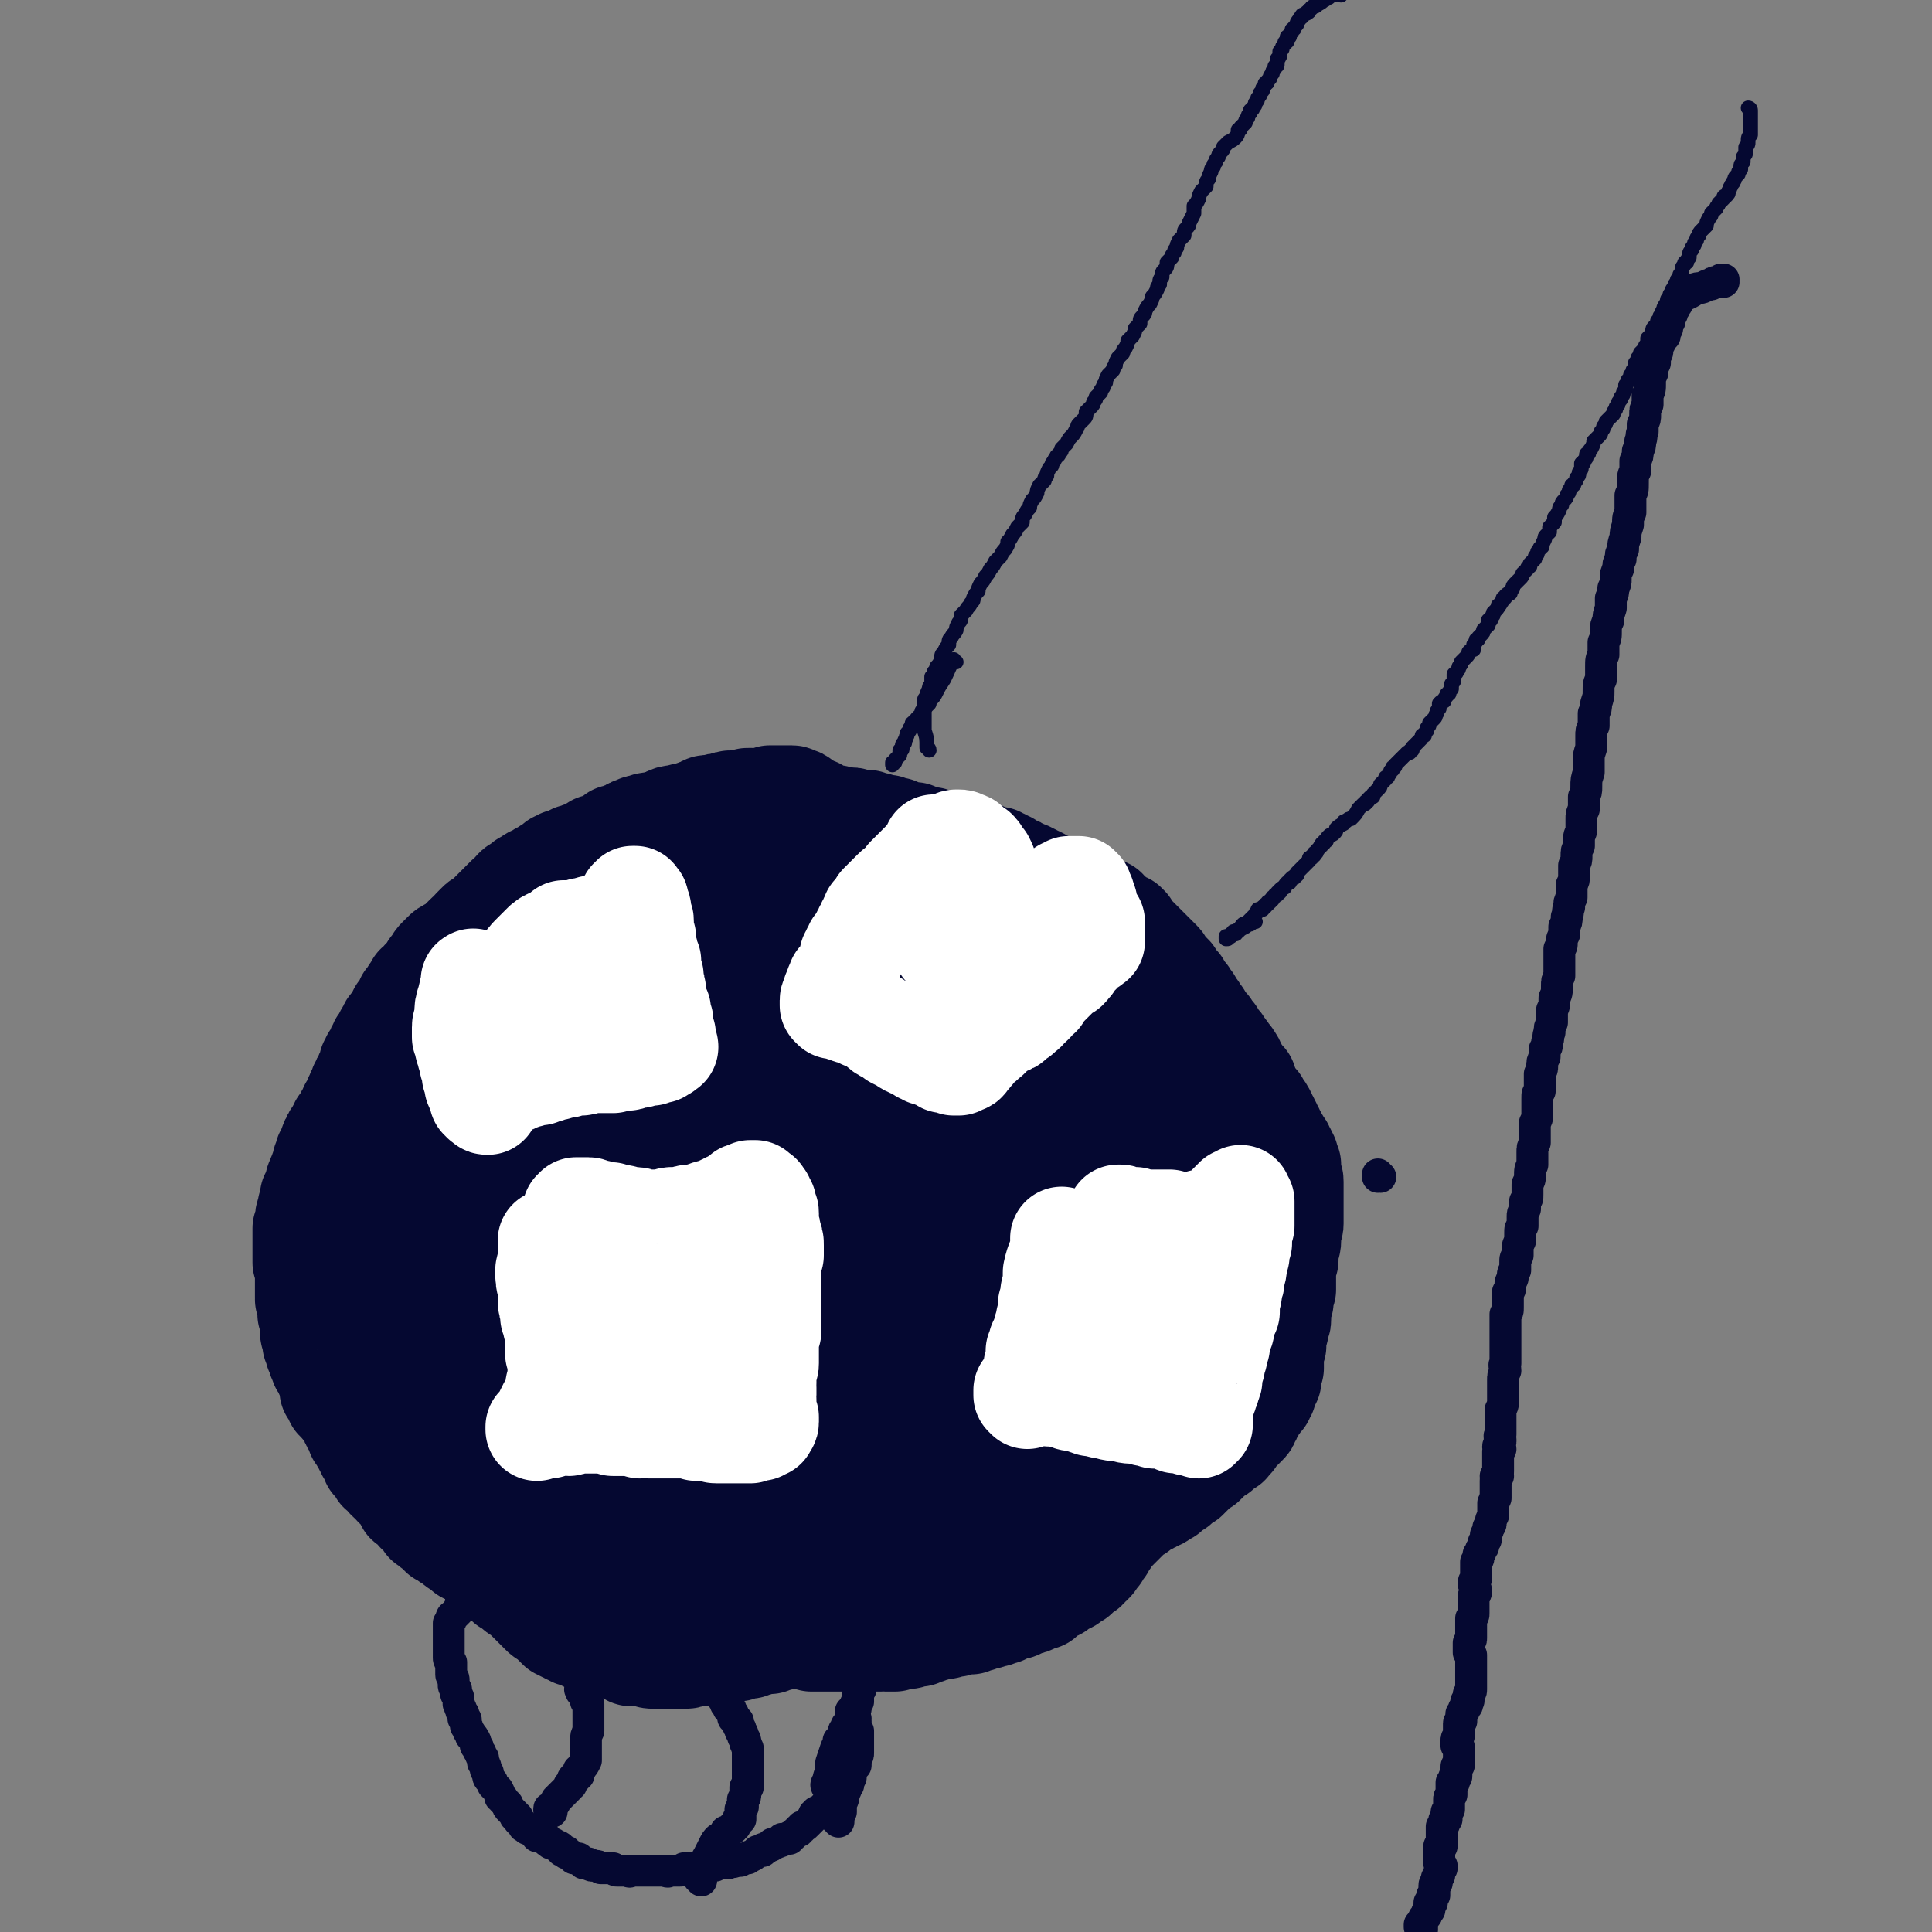
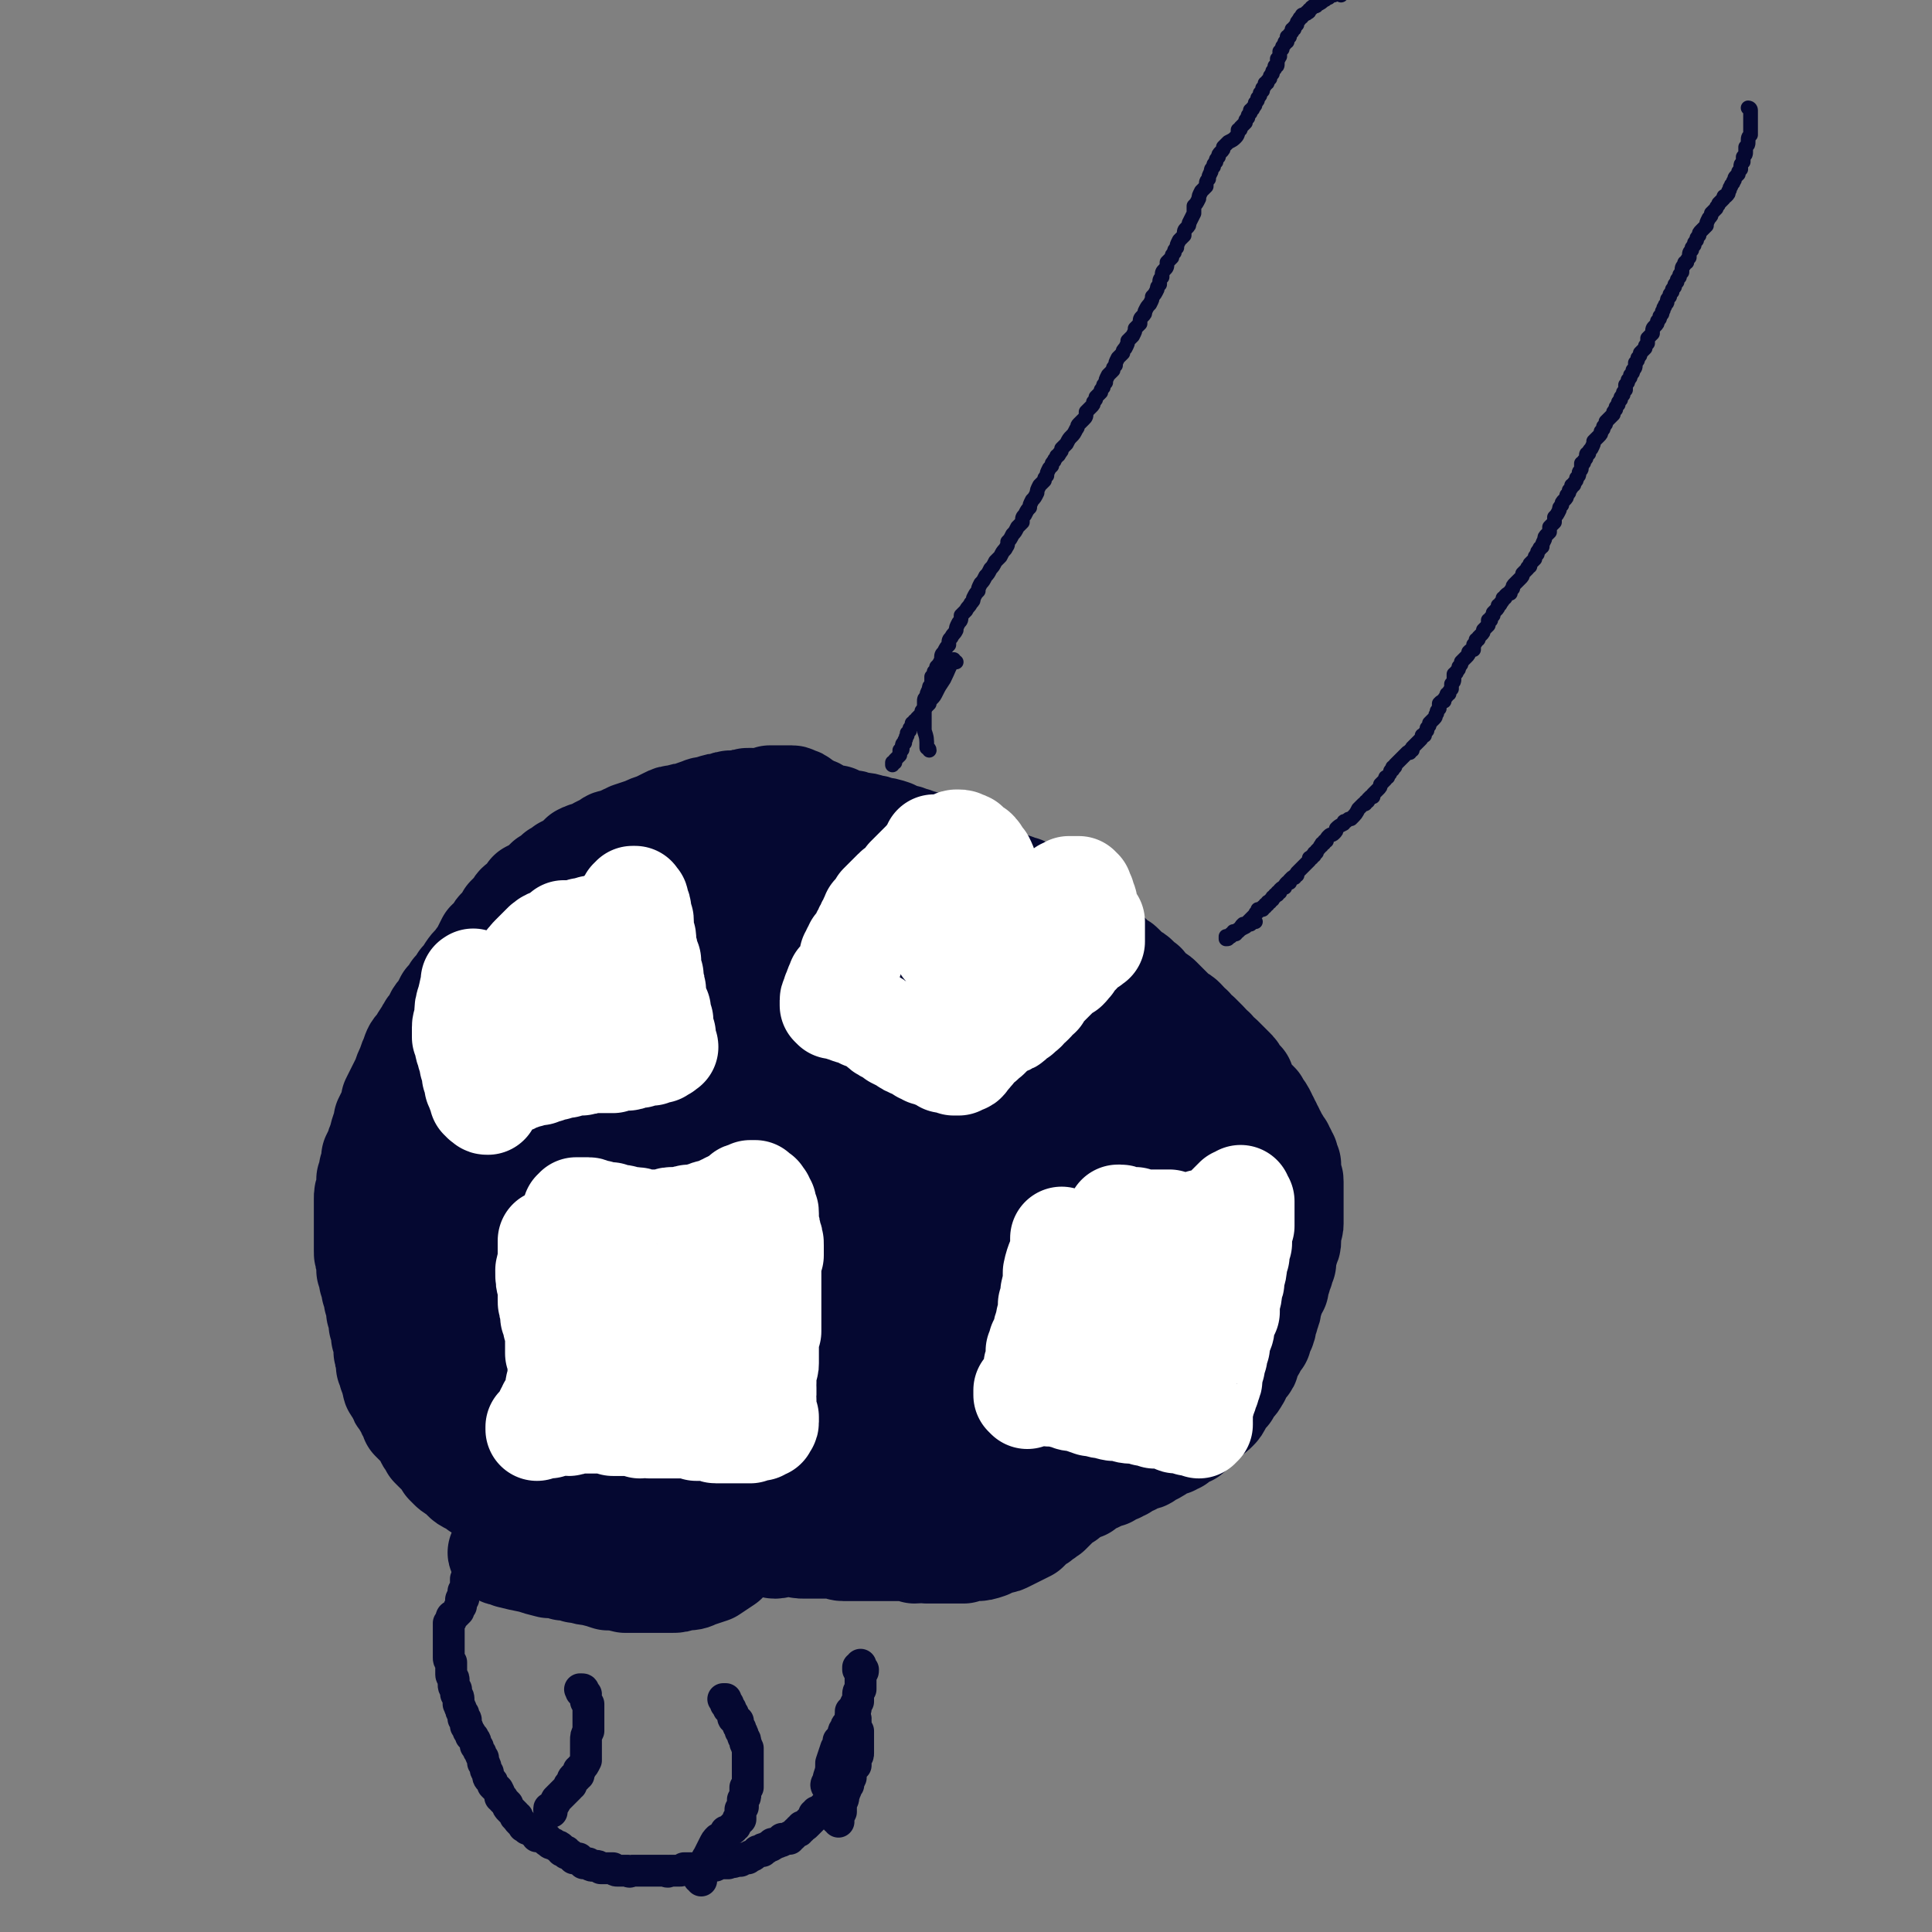
<svg xmlns="http://www.w3.org/2000/svg" viewBox="0 0 788 788" version="1.1">
  <rect x="0" y="0" width="788" height="788" fill="#808080" stroke="none" />
  <g fill="none" stroke="#050831" stroke-width="42" stroke-linecap="round" stroke-linejoin="round">
    <path d="M338,334c-1,0 -1,-1 -1,-1 -1,0 0,0 0,0 0,0 0,0 0,0 0,1 0,0 0,0 -1,0 0,0 0,0 0,0 0,0 0,0 0,1 0,0 0,0 -1,0 0,0 0,0 0,0 0,0 0,0 0,1 0,0 0,0 -1,0 0,0 0,0 0,0 0,0 0,0 0,1 0,0 0,0 -1,-1 -1,0 -1,-1 -3,-2 -3,-2 -6,-3 -1,-1 -1,-1 -2,-1 -1,-1 -1,-1 -1,-1 -1,-1 -1,-1 -2,-1 0,0 0,0 -1,0 0,0 0,-1 -1,-1 -1,0 -1,0 -2,0 -1,0 -1,0 -3,0 -1,0 -1,0 -2,0 -1,0 -1,0 -2,0 0,0 0,1 -1,1 -1,0 -1,0 -1,0 -1,0 -1,0 -1,0 -1,0 -1,0 -2,1 0,0 0,0 0,0 -1,0 -1,0 -2,0 -1,0 -1,0 -3,1 -2,0 -2,0 -4,0 -2,0 -2,1 -4,1 -2,0 -2,0 -4,1 -3,0 -3,1 -5,1 -3,1 -3,1 -6,2 -3,1 -3,1 -5,1 -3,1 -3,1 -5,2 -2,1 -2,1 -4,1 -2,1 -2,1 -4,2 -2,0 -2,0 -4,1 -2,1 -2,1 -4,1 -2,1 -2,1 -4,2 -2,0 -2,0 -3,1 -2,1 -2,1 -4,2 -1,1 -1,1 -3,2 -2,0 -2,0 -4,1 -1,1 -1,1 -3,3 -2,1 -2,1 -4,2 -1,1 -1,1 -3,2 -2,2 -2,2 -4,3 -1,1 -1,1 -3,3 -2,1 -2,1 -4,2 -1,2 -1,2 -3,4 -2,1 -2,1 -3,3 -2,2 -2,2 -3,3 -1,2 -1,2 -2,4 -2,1 -2,1 -3,3 -1,2 -1,2 -2,4 -1,1 -1,1 -2,3 -1,2 -1,2 -2,4 -2,2 -2,2 -3,4 -1,2 -1,2 -2,4 -1,2 -1,2 -2,4 -1,1 -1,1 -2,3 -1,2 -1,2 -2,4 -2,2 -2,2 -2,4 -1,2 -1,2 -2,4 -1,2 -1,2 -2,4 -1,3 -1,3 -2,5 -1,3 0,3 -1,5 -1,3 -1,3 -2,5 -1,3 -1,3 -2,5 -1,2 -1,2 -1,4 -1,2 -1,2 -1,5 -1,2 0,2 -1,4 0,2 0,2 0,3 0,2 0,2 -1,3 0,2 0,2 0,3 0,1 0,1 0,3 -1,1 -1,1 -1,3 0,2 0,2 0,4 0,2 0,2 0,3 0,2 0,2 0,4 0,1 0,1 0,3 0,1 0,1 0,3 0,1 0,1 0,3 0,1 0,1 0,3 0,1 0,1 0,2 0,1 0,1 0,2 0,1 0,1 0,2 0,1 0,1 0,2 1,2 0,2 1,3 0,1 0,1 0,2 0,1 0,1 0,2 0,1 0,1 1,2 0,1 0,1 0,2 0,1 0,1 0,3 1,1 1,1 1,2 0,1 0,1 0,2 0,1 0,1 0,2 1,2 1,2 1,3 0,1 0,1 0,2 1,1 1,1 1,2 0,1 0,1 1,2 0,1 0,1 0,2 1,1 1,1 1,2 0,1 0,1 0,1 0,1 0,1 0,1 0,1 0,1 0,1 0,0 0,0 0,1 0,0 0,0 0,0 0,2 1,1 1,3 0,1 0,1 0,2 0,1 0,1 0,1 0,1 1,1 1,1 0,1 0,1 0,2 0,1 0,1 0,2 0,0 0,0 0,0 1,1 1,1 1,1 0,1 0,1 0,1 0,0 0,0 0,1 0,0 0,0 0,0 0,0 1,0 1,0 0,0 0,0 0,1 0,0 0,0 0,0 0,1 0,1 0,1 0,0 1,0 1,0 0,1 0,1 0,1 1,1 1,1 1,1 1,1 1,1 1,2 0,0 0,0 1,1 0,0 0,0 1,0 0,1 0,1 1,2 0,0 0,0 1,1 0,0 0,0 1,1 0,0 0,0 0,1 1,0 1,0 1,1 1,0 1,0 2,1 0,0 1,0 2,1 0,0 0,0 1,1 0,0 0,0 1,1 0,0 0,0 1,1 0,0 1,0 1,0 0,0 0,1 0,1 1,1 1,1 1,1 1,1 1,1 2,2 0,0 0,0 1,0 0,1 0,1 1,1 0,1 0,1 1,1 0,1 0,1 1,1 0,1 0,1 1,1 0,0 0,0 0,1 1,0 1,0 1,0 0,1 0,0 1,1 0,0 0,0 0,1 1,0 1,0 1,0 1,1 1,1 2,2 1,1 1,1 2,2 0,1 0,1 1,2 1,1 1,1 2,2 1,1 1,1 1,1 1,1 1,1 2,2 0,1 0,1 1,1 0,1 1,1 1,1 0,0 0,0 1,0 1,1 1,1 1,1 1,1 1,1 2,2 1,0 1,0 1,1 1,0 1,0 2,1 1,0 1,0 2,0 0,0 0,0 0,1 1,0 1,0 1,0 1,1 1,1 2,1 0,0 0,0 1,0 1,0 1,0 2,1 1,0 1,0 2,1 1,0 1,0 2,0 1,1 1,1 3,1 1,0 1,0 2,1 1,0 1,0 2,0 1,0 1,0 2,1 1,0 1,0 2,0 0,0 0,0 1,0 1,1 1,1 2,1 1,0 1,0 2,0 0,1 0,1 1,1 1,0 1,0 2,0 0,0 0,1 1,1 0,0 0,0 1,0 1,0 1,0 2,1 1,0 1,0 2,0 2,0 2,0 3,1 2,0 2,0 3,0 1,0 1,0 2,0 1,0 1,1 2,1 1,0 1,0 2,0 1,0 1,0 3,0 1,0 1,0 2,0 1,0 1,0 2,0 1,0 1,0 2,0 2,0 2,0 3,0 2,0 2,-1 3,-1 2,0 2,0 4,0 1,0 1,0 3,0 2,-1 2,-1 3,-1 2,0 2,0 3,0 2,0 2,0 3,-1 1,0 1,0 3,0 1,0 1,0 2,-1 2,0 2,0 4,0 1,-1 1,-1 3,-1 1,0 1,0 3,0 1,-1 1,-1 3,-1 1,-1 1,-1 2,-1 2,0 2,0 3,0 1,-1 1,-1 2,-1 2,-1 2,-1 3,-1 1,-1 1,0 3,-1 1,0 1,0 2,-1 2,0 2,0 3,0 2,-1 2,-1 3,-1 2,0 2,0 3,-1 1,0 1,0 3,-1 1,0 1,0 2,0 1,-1 1,-1 3,-1 1,-1 1,-1 2,-1 1,0 1,0 2,0 2,-1 2,-1 3,-1 2,-1 2,-1 4,-1 2,-1 2,-1 3,-1 2,-1 2,-1 3,-1 2,-1 2,-1 4,-2 1,0 1,0 3,-1 2,0 2,0 3,-1 2,0 2,0 4,-1 1,0 1,0 3,-1 1,-1 1,-1 3,-2 2,0 2,0 4,-1 1,0 1,0 3,-1 2,-1 2,-1 3,-1 2,-1 2,-1 3,-2 2,0 2,0 4,-1 1,0 1,0 3,-1 2,0 2,0 3,-1 1,-1 1,0 3,-1 1,0 1,0 2,-1 2,0 2,0 3,-1 1,0 1,0 2,0 2,-1 2,-1 3,-1 1,-1 1,-1 2,-1 2,-1 2,-1 3,-1 1,-1 1,-1 3,-1 1,-1 1,0 3,-1 1,0 1,-1 2,-1 1,-1 1,-1 3,-1 1,-1 1,0 2,-1 1,-1 1,-1 2,-2 1,0 1,0 2,-1 1,-1 1,-1 2,-2 1,-1 1,-1 2,-2 1,-1 1,-1 2,-2 2,-1 1,-1 2,-2 2,-2 2,-2 3,-3 1,-1 1,-1 2,-2 1,-1 1,-1 2,-3 1,-1 1,-1 2,-2 1,-1 1,-1 2,-3 0,-1 0,-1 1,-2 1,-1 1,-1 2,-2 1,-1 1,-1 2,-2 0,-2 1,-2 1,-3 1,-1 1,-1 2,-2 1,-2 1,-2 1,-3 1,-1 1,-1 1,-2 1,-1 1,-1 1,-2 0,-2 0,-2 1,-3 0,-2 0,-2 1,-3 0,-1 0,-1 1,-3 0,-1 0,-1 0,-2 1,-1 1,-1 1,-3 0,-1 0,-1 1,-2 0,-1 0,-1 0,-2 1,-1 1,-1 1,-2 0,-1 0,-1 0,-2 1,-2 1,-2 1,-3 0,-1 0,-1 0,-2 0,-1 0,-1 0,-2 0,-1 0,-1 0,-3 0,-1 0,-1 0,-3 0,-1 0,-1 0,-2 0,-2 0,-2 0,-3 0,-1 0,-1 0,-3 0,-1 0,-1 0,-2 0,-2 0,-2 0,-4 0,-1 0,-1 0,-3 -1,-1 -1,-1 -1,-3 0,-1 0,-1 0,-3 -1,-1 -1,-1 -1,-3 0,-1 0,-1 0,-3 -1,-1 0,-1 -1,-3 0,-1 0,-1 -1,-2 0,-2 0,-2 0,-3 -1,-1 -1,-1 -1,-3 -1,0 -1,0 -1,-1 -1,-1 -1,-1 -1,-2 -1,-1 -1,-1 -1,-3 -1,0 -1,0 -1,-1 -1,-1 -1,-1 -1,-1 -1,-1 -1,-1 -1,-2 -1,-1 -1,-1 -2,-2 0,0 0,0 -1,-1 -1,0 0,0 -1,-1 -1,-1 -1,-1 -2,-2 0,-1 0,-1 -1,-2 0,0 0,0 -1,-1 0,-1 0,-1 -1,-2 0,-1 -1,-1 -1,-1 -1,-1 -1,-1 -2,-2 0,-1 0,-1 -1,-2 -1,-2 -1,-2 -1,-3 -1,-1 -1,-1 -2,-2 -1,-1 -1,-1 -2,-2 -1,-1 -1,-1 -2,-2 -1,-1 -1,-1 -2,-2 0,-2 0,-2 -1,-3 -1,-1 -1,0 -2,-1 0,-1 0,-1 -1,-2 -1,-1 -1,-1 -2,-2 -1,-1 -1,-1 -2,-2 -1,-1 -1,-1 -2,-2 -1,-1 -1,-1 -2,-2 -1,-1 -1,-1 -2,-2 0,-1 0,-1 -1,-2 -1,-1 -1,-1 -2,-2 -1,-1 -1,-1 -2,-2 -1,-1 -1,-1 -2,-2 -1,-1 -1,-1 -2,-2 0,-1 -1,-1 -2,-2 -1,-1 0,-1 -1,-2 -1,-1 -1,-1 -2,-2 -1,-1 -1,-1 -2,-2 -1,-1 -1,-1 -2,-2 -1,0 -1,0 -2,-1 -1,-1 -1,-1 -2,-2 -2,-1 -2,-1 -3,-2 -1,-1 -1,-2 -2,-2 -1,-1 -1,-1 -3,-2 -1,-1 -1,-1 -2,-2 -2,-1 -2,-1 -3,-2 -2,-1 -2,-1 -3,-2 -2,-1 -2,-1 -4,-2 -1,-1 -1,-1 -3,-1 -2,-1 -2,-1 -4,-2 -2,-1 -2,-1 -3,-2 -2,-1 -2,-1 -4,-2 -1,0 -1,0 -3,-1 -2,-1 -2,-1 -4,-2 -2,0 -2,0 -4,-1 -2,-1 -2,-1 -4,-1 -3,-1 -3,-1 -5,-2 -3,0 -3,0 -6,-1 -3,0 -3,0 -6,-1 -3,0 -3,0 -6,-1 -3,0 -3,0 -6,0 -3,-1 -3,-1 -7,-1 -4,0 -4,0 -8,0 -4,-1 -4,-1 -7,-1 -4,0 -4,0 -8,0 -4,0 -4,0 -7,0 -4,0 -4,0 -8,0 -4,0 -4,0 -8,0 -3,0 -3,0 -7,0 -4,1 -4,0 -7,1 -3,0 -3,0 -7,1 -3,1 -3,1 -6,1 -3,1 -3,1 -6,2 -3,1 -3,1 -5,2 -3,1 -3,1 -6,2 -2,1 -2,2 -5,3 -2,1 -2,1 -5,2 -2,1 -2,1 -4,3 -2,1 -2,1 -4,3 -2,1 -2,1 -4,3 -2,2 -2,2 -4,4 -2,2 -2,1 -4,3 -1,2 -1,2 -3,4 -1,2 -1,2 -2,3 -2,2 -2,2 -3,5 -1,2 -1,2 -2,4 -2,3 -1,3 -3,5 -1,3 -1,3 -3,5 -1,2 -1,2 -3,4 -1,2 -2,2 -3,4 -2,2 -1,2 -3,4 -1,2 -1,2 -2,3 -1,2 -2,2 -3,3 -1,2 -1,2 -2,4 -1,2 0,2 -2,4 -1,2 -1,2 -2,4 -1,2 -1,2 -3,5 -1,2 -1,2 -2,4 -1,2 -2,2 -3,4 -1,2 -1,2 -2,4 -1,1 -1,1 -3,3 -1,2 -1,2 -2,4 0,2 0,2 -1,4 -1,2 -1,2 -2,3 -1,2 -1,2 -2,4 -1,2 -1,2 -2,4 -1,2 -1,2 -1,3 -1,2 -1,2 -2,4 0,3 0,3 -1,5 0,2 0,2 -1,4 0,2 0,2 0,4 -1,2 -1,2 -1,4 0,2 0,2 0,4 0,2 0,2 0,4 0,2 0,2 0,4 0,2 0,2 0,5 0,2 0,2 0,4 0,2 0,2 1,4 0,2 0,2 0,4 1,2 1,2 1,4 1,2 1,2 1,4 1,3 1,3 2,5 0,2 0,2 1,4 1,3 2,3 3,5 1,3 1,3 2,5 2,2 2,2 3,5 1,2 1,2 2,4 1,2 1,2 2,4 1,2 1,2 3,4 1,2 1,2 2,3 1,2 1,2 3,4 1,1 1,1 2,3 1,1 1,2 3,3 1,1 1,1 2,3 2,1 2,1 3,3 2,1 2,1 4,3 2,1 2,1 3,2 2,1 2,1 4,2 1,1 1,1 2,2 2,0 2,0 3,1 2,1 1,1 3,2 1,0 1,0 2,1 1,0 1,1 2,1 0,1 1,1 2,2 1,0 0,0 2,1 1,1 1,0 2,1 1,1 1,1 2,1 1,1 1,1 2,1 2,1 2,1 3,1 1,1 1,1 3,2 1,1 1,1 3,1 1,1 1,1 2,1 2,1 2,1 3,2 2,0 2,0 3,1 2,1 2,0 4,1 1,1 1,1 3,1 2,1 2,1 4,2 2,1 2,1 3,1 2,1 2,1 3,2 2,1 2,1 4,1 1,1 1,1 3,2 2,0 2,0 4,1 2,1 2,1 4,1 2,1 2,1 3,1 2,1 2,1 4,1 2,1 2,1 5,1 1,1 1,1 3,1 2,1 2,0 3,1 2,0 2,0 4,0 2,1 2,0 4,1 2,0 2,0 4,0 2,0 2,0 4,0 2,0 2,0 4,1 2,0 2,0 3,0 2,1 2,0 4,1 2,0 2,0 4,0 2,0 2,0 4,1 2,0 2,0 4,0 2,1 2,1 4,1 2,0 2,0 4,0 2,0 2,0 4,0 2,0 2,0 4,0 2,0 2,1 4,1 2,0 2,0 4,0 2,0 2,0 3,0 3,0 3,0 5,0 2,0 2,0 4,0 2,0 2,0 5,0 2,0 2,0 4,0 2,0 2,0 4,1 3,0 3,-1 5,0 2,0 2,0 4,0 3,0 3,0 5,0 3,0 3,0 6,0 2,-1 2,-1 5,-1 2,0 2,0 5,-1 2,-1 2,-1 5,-2 1,0 1,0 3,-1 2,-1 2,-1 4,-2 2,-1 2,-1 4,-2 2,-2 2,-2 3,-3 2,-1 2,-1 3,-2 2,-1 1,-1 3,-2 1,-1 1,-1 2,-2 1,-1 1,-1 2,-2 1,-1 1,-1 3,-2 1,-1 1,-1 2,-2 1,0 1,0 2,-1 2,-1 2,-1 3,-1 1,-1 1,-1 2,-2 2,-1 2,-1 3,-1 2,-1 2,-1 3,-2 1,0 1,0 2,0 1,-1 1,-1 2,-2 1,0 1,0 2,0 1,-1 1,-1 2,-1 1,-1 1,-1 2,-2 2,0 2,0 3,-1 1,0 1,0 2,-1 2,0 2,0 3,-1 1,-1 1,-1 2,-1 2,-1 2,-1 3,-2 1,-1 1,-1 2,-1 1,-1 1,-1 3,-1 1,-1 1,-1 2,-1 1,-1 1,-1 2,-2 2,-1 2,-1 3,-1 1,-1 1,-1 2,-2 1,-1 1,-1 2,-2 1,-1 1,-1 2,-2 1,-1 1,-1 2,-2 2,-1 2,-1 3,-2 1,-1 1,-1 2,-3 0,-1 0,-1 1,-2 1,-1 1,-1 2,-2 1,-2 1,-2 1,-3 2,-1 2,-1 3,-3 1,-1 0,-1 1,-2 1,-2 1,-2 2,-3 1,-1 1,-1 1,-2 1,-2 1,-2 1,-3 1,-1 1,-1 2,-3 1,-2 1,-2 2,-3 0,-2 0,-2 1,-3 1,-2 1,-2 1,-4 1,-2 1,-2 1,-3 1,-2 1,-2 1,-4 1,-2 1,-2 1,-4 1,-2 1,-1 2,-3 0,-2 0,-2 1,-4 0,-1 0,-1 1,-3 0,-2 0,-2 1,-3 0,-2 0,-2 0,-4 1,-1 1,-1 1,-2 1,-2 1,-2 1,-3 0,-1 0,-1 0,-2 0,-1 0,-1 0,-3 1,-1 1,-1 1,-2 0,-2 0,-2 0,-4 0,-1 0,-1 0,-3 0,-1 0,-1 0,-3 0,-1 0,-1 0,-2 0,-1 0,-1 0,-3 0,-1 0,-1 0,-2 0,-1 0,-1 -1,-2 0,-2 0,-2 0,-3 0,-1 0,-1 0,-2 0,0 0,0 -1,-1 0,-1 0,-1 0,-2 -1,-1 -1,-1 -1,-2 -1,-1 -1,-1 -1,-2 -1,-1 -1,-1 -1,-1 -1,-1 0,-1 -1,-2 -1,-1 -1,-1 -1,-2 -1,-1 -1,-1 -1,-2 -1,-1 -1,-1 -1,-2 -1,-1 -1,-1 -1,-2 -1,-1 -1,-1 -1,-2 -1,-2 -1,-2 -2,-3 -1,-1 -1,-1 -1,-2 -1,-1 -1,-1 -2,-2 -1,-1 -1,-1 -2,-2 0,-1 0,-1 -1,-2 -1,-2 -1,-2 -1,-3 -1,-1 -1,-1 -2,-2 -1,-2 -1,-2 -2,-3 -1,-1 -1,-1 -2,-2 -1,-1 -1,-1 -3,-3 -1,-1 -2,-1 -3,-3 -2,-1 -1,-1 -3,-3 -1,-1 -1,-1 -3,-3 -2,-1 -2,-1 -3,-3 -2,-1 -1,-1 -3,-3 -1,-1 -1,-1 -3,-2 -1,-1 -1,-1 -2,-2 -2,-2 -2,-2 -3,-3 -1,-1 -1,-1 -2,-2 -1,-1 -2,-1 -3,-2 -1,-1 -1,-1 -2,-2 -1,-1 -1,-2 -2,-2 -1,-1 -1,-1 -2,-2 -1,-1 -1,-1 -3,-2 -1,-1 -1,-1 -3,-3 -1,-1 -1,-1 -2,-1 -2,-1 -2,-2 -3,-3 -1,0 -1,0 -3,-1 -1,-1 -1,-1 -2,-2 -2,-1 -2,-1 -3,-2 -1,-2 -2,-1 -3,-3 -1,-1 -1,-1 -2,-2 -2,-1 -2,-1 -3,-2 -1,-1 -1,-1 -2,-2 -1,-1 -1,-1 -2,-2 -1,-1 -1,-1 -2,-2 -1,0 0,0 -1,-1 -2,-1 -2,-1 -3,-2 -1,-1 -1,-1 -2,-2 -1,-1 -1,-1 -3,-2 -1,0 -1,0 -2,-1 -2,-1 -2,-1 -3,-2 -2,0 -2,0 -3,-1 -3,-1 -3,-1 -5,-2 -2,-1 -2,-1 -4,-2 -2,-1 -2,-1 -4,-2 -1,-1 -1,-1 -3,-2 -2,-1 -2,-1 -4,-2 -1,-1 -1,-1 -3,-2 -2,-1 -2,-1 -3,-1 -2,-1 -2,-1 -4,-1 -2,-1 -2,-1 -3,-2 -2,-1 -2,-1 -4,-1 -1,-1 -1,-1 -3,-1 -1,-1 -1,-1 -3,-1 -1,-1 -1,-1 -3,-1 -2,-1 -2,-1 -4,-2 -3,-1 -3,-1 -5,-1 -2,-1 -2,-1 -4,-1 -2,-1 -2,-1 -5,-1 -2,-1 -2,-1 -4,-1 -3,-1 -3,-1 -5,-2 -3,0 -3,0 -6,-1 -2,0 -2,0 -5,-1 -2,0 -2,0 -5,-1 -2,-1 -2,0 -4,-1 -2,0 -2,-1 -4,-1 -2,0 -2,0 -4,-1 -2,0 -2,0 -3,0 -2,-1 -2,-1 -4,-1 -2,0 -2,0 -4,1 -2,0 -2,0 -3,0 -2,0 -2,0 -4,1 -2,0 -2,0 -5,1 -2,1 -2,0 -4,1 -3,1 -3,1 -5,2 -2,0 -2,0 -5,1 -2,0 -2,0 -4,1 -2,1 -2,1 -4,2 -3,1 -3,1 -5,2 -3,1 -3,1 -6,2 -3,2 -3,2 -5,3 -3,1 -3,1 -5,3 -3,1 -2,1 -5,2 -2,1 -2,1 -4,2 -2,2 -2,2 -4,3 -3,2 -3,1 -5,3 -2,1 -2,1 -4,2 -2,2 -2,2 -4,3 -2,2 -2,2 -4,3 -1,1 -1,1 -3,3 -1,1 -1,1 -3,3 -1,2 -1,1 -3,3 -1,2 -1,2 -3,4 -1,2 -1,2 -3,4 -1,2 -1,2 -3,3 -1,2 -1,2 -2,4 -1,2 -1,2 -2,3 -2,3 -2,2 -4,5 -1,2 -1,2 -3,4 -1,2 -1,2 -3,4 -1,2 -1,2 -3,4 -1,2 -1,2 -2,4 -2,2 -2,2 -3,5 -2,2 -2,2 -3,4 -2,3 -2,3 -3,5 -2,2 -2,2 -3,5 -1,2 -1,3 -2,5 -1,2 -1,3 -2,5 -1,2 -1,2 -2,4 -1,2 -1,2 -2,4 0,2 0,2 -1,4 -1,2 -1,2 -2,4 0,2 0,2 -1,4 -1,3 -1,3 -1,5 -1,2 -1,2 -1,5 -1,2 -1,2 -1,5 0,2 0,2 -1,4 0,2 0,2 0,4 0,2 0,2 -1,4 0,3 0,3 0,5 0,2 0,2 0,5 0,2 0,2 0,4 0,3 0,3 0,5 0,2 0,2 1,5 0,2 0,2 0,4 0,2 0,2 0,4 0,2 0,2 1,4 0,3 0,3 0,6 1,2 1,2 1,5 1,3 1,3 1,5 1,3 1,3 1,5 1,2 1,2 1,5 0,2 0,2 1,4 0,1 0,1 0,3 1,1 1,1 1,3 1,1 1,1 1,3 1,2 0,2 1,3 1,2 1,1 2,3 0,1 0,1 1,2 1,2 1,2 2,3 0,1 0,1 1,2 1,2 1,2 1,3 1,1 1,1 2,2 1,1 1,1 2,2 1,1 1,1 2,2 0,2 0,2 1,3 1,1 1,1 1,2 1,1 1,1 2,2 1,0 1,1 1,1 1,1 1,1 2,2 1,1 1,1 1,2 1,1 1,1 2,2 1,1 2,1 3,2 1,1 1,1 2,2 1,1 1,1 3,2 1,0 1,0 2,1 1,0 1,0 1,1 1,0 1,0 2,0 1,1 1,1 2,1 1,1 1,1 2,1 2,1 1,1 3,2 1,1 1,1 3,1 1,1 1,1 2,1 1,1 1,1 2,2 1,0 1,0 2,1 1,0 1,0 2,0 1,1 1,1 2,1 1,1 1,1 2,1 1,1 1,1 2,1 1,1 1,1 2,1 1,1 1,1 2,1 1,0 1,0 3,1 1,0 1,0 2,1 1,0 1,0 3,0 1,0 1,0 2,0 1,1 1,1 2,1 1,0 1,0 3,1 1,0 1,0 2,0 1,0 1,0 3,0 1,1 1,1 2,1 1,0 1,0 2,0 1,0 1,0 2,0 0,0 0,0 1,0 0,0 0,0 1,0 1,0 1,0 3,0 0,0 0,0 1,0 1,0 1,0 3,0 1,0 1,0 1,1 2,0 2,0 4,0 1,0 1,0 2,0 1,1 1,0 3,1 1,0 1,0 2,0 1,0 1,0 2,0 1,0 1,0 2,1 1,0 1,0 2,0 1,0 1,0 2,0 1,0 1,0 2,0 1,0 1,0 2,0 1,0 1,0 2,0 0,1 0,0 1,0 1,0 1,0 3,1 1,0 1,0 3,0 1,0 1,0 2,0 1,0 1,0 3,0 1,0 1,0 3,0 1,0 1,0 2,0 1,0 1,0 2,0 2,0 2,0 3,0 1,0 1,0 3,0 1,0 1,0 2,0 2,0 2,1 3,1 2,0 2,-1 3,-1 2,0 2,0 3,0 1,0 1,0 3,0 1,0 1,0 2,0 1,0 1,0 3,0 0,0 0,0 1,-1 2,0 2,0 3,0 1,0 1,0 2,0 1,0 1,0 2,0 2,-1 2,-1 4,-1 1,0 1,0 2,0 2,-1 2,-1 3,-1 1,0 1,0 3,-1 1,0 1,0 2,0 1,0 1,0 2,-1 1,0 1,0 2,0 1,0 1,0 2,0 1,0 1,-1 2,-1 1,0 1,0 3,0 1,0 1,-1 3,-1 1,0 1,0 2,0 1,0 1,0 2,-1 2,0 2,0 3,0 1,0 1,0 3,0 1,0 1,0 3,-1 1,0 1,0 3,0 2,-1 2,-1 3,-1 2,0 2,-1 4,-1 2,0 2,0 4,0 1,0 1,0 3,-1 2,0 2,0 3,-1 2,0 2,0 3,0 1,0 1,0 2,0 1,-1 1,-1 2,-1 2,0 2,0 3,0 2,0 2,0 3,-1 1,0 1,0 2,0 1,0 1,0 2,-1 1,0 1,0 3,-1 1,0 1,0 3,-1 1,0 1,0 3,-1 1,0 1,0 2,-1 1,-1 1,-1 3,-2 1,0 1,0 2,-1 1,-1 1,-1 2,-2 2,0 2,0 3,-1 1,-1 1,-1 2,-2 1,0 1,0 2,-1 1,0 0,0 1,-1 1,-1 2,-1 3,-2 1,0 1,0 2,-1 1,-1 1,-1 2,-2 1,-1 1,-1 2,-1 0,-1 0,-1 1,-2 1,-1 1,-1 1,-2 1,-1 1,-1 1,-2 1,-1 1,-1 1,-2 1,-2 1,-2 1,-3 1,-1 1,-1 2,-3 0,-1 0,-1 1,-2 0,-2 0,-1 1,-3 0,-1 0,-1 0,-2 1,-1 1,-1 1,-3 1,-1 1,-1 1,-3 1,-1 1,-1 1,-2 1,-2 1,-2 1,-3 1,-1 1,-1 1,-2 1,-2 1,-2 2,-3 0,-1 0,-1 1,-2 0,-2 0,-1 1,-3 0,-1 0,-1 0,-2 0,-1 1,-1 1,-2 0,-1 0,-1 0,-3 1,-1 1,-1 1,-3 1,-1 0,-1 1,-3 0,-1 0,-1 0,-3 1,-1 1,-1 1,-3 0,-1 0,-1 0,-3 0,-1 0,-1 0,-3 0,-2 0,-2 0,-4 0,-1 0,-1 0,-3 -1,-2 -1,-2 -1,-4 0,-2 0,-2 -1,-4 -1,-3 -1,-3 -1,-5 -1,-3 -1,-3 -3,-6 -1,-3 -2,-2 -3,-5 -3,-4 -2,-4 -5,-7 -2,-2 -2,-3 -4,-5 -3,-3 -3,-3 -5,-5 -3,-2 -3,-2 -6,-4 -3,-2 -3,-2 -6,-4 -2,-1 -2,-1 -4,-3 -2,-1 -2,-1 -4,-2 -2,-1 -2,-1 -4,-2 -2,-1 -2,-1 -4,-1 -2,-1 -2,-1 -4,-1 -1,-1 -1,-1 -3,-1 -2,0 -2,0 -4,0 -1,0 -1,0 -3,0 -1,1 -1,1 -3,2 -1,1 -1,1 -3,2 -1,2 -1,2 -3,4 -2,2 -2,2 -4,4 -3,3 -3,3 -5,6 -2,3 -2,4 -4,7 -3,5 -3,5 -6,9 -4,7 -4,7 -7,13 -4,7 -4,7 -7,15 -3,8 -3,8 -6,16 -2,7 -2,7 -4,14 -2,5 -2,5 -3,11 -1,4 -1,4 -2,9 -1,3 0,3 -1,6 0,3 0,3 -1,5 0,2 0,2 0,3 0,1 0,1 0,2 1,1 1,1 1,1 1,1 1,1 2,1 1,0 1,0 2,0 1,0 1,0 3,0 2,0 2,0 4,-1 3,0 3,0 6,-1 3,-1 3,-1 6,-2 3,-1 3,-1 6,-3 3,-1 3,-1 6,-3 2,-2 2,-2 5,-5 3,-2 3,-2 5,-5 2,-3 2,-3 4,-7 1,-4 1,-5 2,-9 1,-7 1,-7 1,-13 1,-8 1,-8 1,-15 1,-9 1,-9 1,-17 0,-9 0,-9 0,-17 0,-9 0,-9 -1,-17 0,-7 0,-7 -2,-14 -1,-4 -1,-4 -3,-8 -1,-3 -1,-3 -3,-5 -2,-2 -2,-2 -4,-3 -2,-1 -2,-1 -4,-1 -2,-1 -2,-1 -4,-1 -2,0 -2,0 -4,0 -2,0 -2,0 -5,0 -2,0 -2,0 -5,1 -2,1 -2,0 -5,2 -2,1 -2,1 -4,2 -2,2 -3,2 -4,4 -3,2 -2,3 -4,5 -2,3 -2,3 -3,7 -2,4 -2,4 -3,8 -1,5 -2,5 -3,9 -1,6 -1,6 -2,13 -1,7 -1,7 -1,14 0,6 0,7 1,13 1,6 1,6 3,11 2,4 2,4 4,8 1,2 1,2 3,5 2,2 2,2 4,4 1,1 1,1 3,2 1,1 1,1 3,1 2,0 2,0 4,-1 2,0 2,0 4,-1 2,-1 2,-1 4,-2 2,-2 2,-1 4,-3 2,-2 2,-2 3,-4 3,-3 3,-3 5,-6 2,-5 2,-5 4,-9 2,-7 2,-7 3,-13 2,-8 2,-9 2,-17 1,-9 1,-9 1,-18 0,-8 0,-8 -1,-16 -1,-7 -1,-7 -3,-13 -1,-5 -1,-5 -4,-9 -2,-3 -2,-3 -5,-5 -2,-3 -2,-3 -5,-4 -2,-2 -3,-2 -6,-3 -2,-1 -2,-1 -5,-2 -3,-1 -3,-1 -6,-1 -3,-1 -3,-1 -6,-2 -4,-1 -4,0 -7,-1 -4,0 -4,-1 -7,-1 -4,0 -4,0 -8,0 -3,1 -3,1 -6,1 -3,1 -3,1 -6,3 -4,2 -4,2 -7,4 -3,2 -3,2 -5,5 -4,4 -4,3 -7,7 -3,4 -3,5 -6,9 -5,7 -5,7 -9,14 -4,8 -4,8 -8,17 -4,7 -4,7 -7,14 -2,7 -2,7 -4,14 -1,6 -1,6 -3,13 -1,5 -1,5 -1,11 -1,4 -1,4 -1,9 -1,3 -1,3 0,6 1,3 1,3 2,5 1,1 1,1 3,3 2,1 2,1 4,2 2,1 2,1 5,1 4,-1 4,-1 8,-2 5,-1 5,-1 10,-3 5,-2 5,-1 11,-4 4,-2 5,-2 9,-5 3,-2 3,-2 5,-5 2,-3 2,-4 3,-7 1,-4 1,-4 2,-8 0,-6 0,-6 0,-11 0,-7 0,-7 -1,-14 -1,-8 -1,-8 -2,-17 -1,-9 -1,-9 -3,-17 -1,-8 -1,-8 -3,-15 -2,-6 -2,-6 -4,-12 -1,-3 -1,-3 -3,-7 -2,-2 -2,-2 -4,-5 -1,-1 -1,-1 -3,-3 -2,-1 -2,-1 -4,-2 -2,-1 -2,-1 -5,-1 -2,-1 -2,-1 -4,-2 -2,-1 -2,-1 -5,-1 -2,-1 -2,0 -4,-1 -2,0 -2,0 -4,0 -2,0 -2,0 -4,0 -3,0 -3,0 -5,1 -2,0 -3,0 -5,1 -2,2 -2,1 -4,3 -3,2 -3,3 -5,5 -3,3 -3,3 -5,6 -2,4 -2,4 -4,7 -2,4 -2,4 -4,9 -2,4 -2,4 -4,9 -2,4 -2,4 -3,8 -1,3 -1,4 -1,7 -1,3 -1,3 -1,6 0,2 0,2 0,5 -1,3 -1,3 -1,6 0,3 0,3 1,6 0,3 0,3 0,5 0,3 0,3 0,6 1,2 1,2 1,4 1,2 1,2 2,4 0,2 0,2 1,4 1,2 1,2 2,3 1,2 1,2 3,3 2,2 2,1 4,2 3,2 3,2 6,2 3,1 3,1 6,2 3,1 3,1 6,1 5,0 5,0 10,0 5,0 5,0 10,-1 7,-1 7,-1 13,-3 6,-2 6,-2 12,-4 4,-3 5,-3 9,-6 4,-3 4,-3 8,-6 3,-3 3,-3 6,-7 2,-4 2,-4 4,-9 1,-5 1,-5 1,-10 1,-6 1,-6 1,-12 0,-7 0,-7 -1,-14 0,-7 0,-7 -1,-14 -1,-7 -1,-7 -2,-14 -1,-4 -1,-4 -2,-9 -1,-3 -1,-4 -3,-7 -1,-2 -1,-2 -3,-4 -2,-2 -2,-2 -4,-3 -2,-1 -2,-1 -4,-2 -2,0 -2,0 -4,-1 -2,0 -2,0 -4,-1 -1,0 -1,0 -2,-1 -2,0 -2,-1 -3,-1 -1,-1 -1,-1 -3,-1 -2,-1 -2,-1 -4,-2 -3,0 -3,0 -5,-1 -3,0 -3,0 -6,0 -2,0 -2,0 -4,0 -2,0 -2,0 -5,0 -3,1 -3,0 -5,1 -3,1 -3,1 -6,2 -3,2 -3,2 -6,4 -3,2 -3,2 -5,5 -3,3 -3,3 -6,7 -2,4 -2,4 -5,8 -3,5 -3,4 -5,9 -3,6 -3,6 -6,12 -3,8 -3,8 -6,15 -3,8 -4,8 -7,17 -2,7 -2,7 -5,15 -2,7 -2,7 -4,15 -2,6 -2,6 -3,13 -1,5 -1,5 -2,10 -1,4 -1,4 -1,9 0,3 0,3 1,6 1,3 1,3 2,5 1,2 1,2 3,4 1,1 1,1 2,2 1,1 2,1 3,2 2,0 2,0 3,0 2,1 2,1 4,0 2,0 2,0 3,-1 2,-1 2,-1 4,-2 2,-2 2,-2 3,-3 2,-3 2,-3 3,-5 2,-5 3,-5 4,-9 3,-7 3,-7 5,-15 3,-10 3,-10 4,-21 2,-12 1,-12 2,-24 1,-12 1,-12 1,-24 1,-10 1,-10 1,-20 0,-6 0,-6 0,-12 0,-3 0,-3 0,-6 0,-1 0,-1 0,-3 -1,-1 -1,-1 -1,-2 -1,-1 -1,-1 -2,-2 0,0 0,0 -1,-1 -1,0 -1,0 -2,-1 -1,0 -1,0 -1,-1 -1,0 -1,0 -2,-1 -1,0 -1,0 -2,-1 -1,0 -1,0 -2,-1 -1,-1 -1,0 -3,-1 -1,0 -1,0 -2,0 -2,0 -2,0 -3,0 -1,0 -2,0 -3,1 -1,1 -1,1 -2,2 -1,1 -1,1 -2,2 -1,3 -1,3 -2,5 -2,3 -2,3 -3,6 -1,4 -1,4 -2,7 -1,5 -1,5 -2,9 -2,5 -2,5 -3,9 -2,5 -2,5 -3,11 -2,5 -2,5 -3,11 -2,5 -2,5 -3,11 -1,6 -1,6 -2,12 -1,6 -1,6 -2,11 0,6 -1,6 -1,11 -1,4 -1,4 -1,9 -1,4 -1,4 -2,8 -1,3 -1,3 -1,6 -1,3 -1,3 0,5 0,3 0,3 1,5 1,2 2,1 3,3 1,1 1,1 2,3 1,0 1,1 1,1 1,1 1,1 2,1 1,1 1,1 1,1 1,0 1,0 1,0 1,0 1,0 2,0 1,0 1,0 2,0 1,-1 1,-1 2,-3 1,-1 1,-1 2,-3 1,-2 1,-2 2,-5 2,-3 2,-3 3,-7 2,-5 2,-5 4,-11 2,-7 2,-7 4,-15 2,-7 2,-7 4,-15 1,-7 1,-7 2,-14 1,-4 1,-4 3,-8 0,-3 0,-3 1,-5 1,-2 1,-2 1,-3 0,-1 0,-1 0,-2 0,0 0,0 0,-1 0,0 0,0 0,-1 0,0 0,0 0,-1 -1,0 0,0 -1,-1 0,-1 0,-1 -1,-1 0,-1 0,-1 -1,-2 -1,-1 -1,-1 -1,-2 -1,-1 -1,-1 -2,-2 -1,-1 -1,-1 -3,-2 -1,-1 -1,-1 -2,-1 -2,-1 -2,-1 -3,-1 -2,-1 -2,-1 -3,-1 -1,0 -1,0 -2,0 -1,0 -1,0 -3,-1 -1,0 -1,0 -2,1 -1,0 -1,0 -2,1 -1,0 0,0 -1,1 -1,1 -1,1 -2,2 -1,1 -1,1 -1,3 -1,2 -1,2 -1,4 -1,3 -1,3 -1,6 0,4 0,4 0,7 0,4 0,4 0,7 1,4 1,4 1,8 1,3 1,3 1,7 1,3 1,3 2,7 0,3 0,3 1,6 0,4 0,4 0,7 1,4 1,4 1,9 1,5 1,5 1,10 1,4 1,4 2,8 1,3 1,4 1,7 1,2 1,2 2,5 1,2 1,2 2,3 0,1 0,1 1,2 1,1 1,1 2,2 0,1 0,1 1,1 1,1 1,1 1,2 1,1 1,1 1,1 1,1 1,1 1,2 1,1 1,1 2,2 1,1 1,1 2,2 0,0 0,0 1,1 1,1 1,1 3,2 1,1 1,1 2,2 1,0 1,0 3,1 2,1 2,0 4,1 2,0 2,0 5,1 1,0 1,0 2,0 1,0 1,0 2,0 2,0 2,0 3,0 1,1 1,1 2,1 1,0 1,0 2,0 1,1 2,1 3,1 1,0 1,0 3,0 1,1 1,1 2,2 1,0 1,0 2,1 1,0 1,0 2,1 1,0 1,0 2,1 1,0 1,0 2,1 1,0 1,0 2,1 1,1 1,1 2,2 1,0 1,0 2,1 1,0 1,0 2,1 1,1 1,1 2,2 1,0 1,0 2,1 1,1 1,1 3,1 1,1 1,1 2,1 1,0 1,0 2,0 1,1 1,0 2,0 1,0 1,0 2,0 1,0 1,0 2,0 0,0 0,1 1,0 1,0 1,0 1,0 0,0 0,0 1,-1 0,0 0,0 0,0 1,-1 1,-1 1,-1 0,-1 0,-1 0,-2 0,-1 0,-1 -1,-3 0,-1 0,-1 -1,-2 -1,-2 -1,-2 -3,-4 -1,-2 -2,-2 -3,-4 -3,-2 -2,-2 -5,-5 -2,-2 -2,-2 -4,-4 -2,-1 -2,-2 -4,-3 -1,-2 -1,-2 -3,-3 -1,-1 -1,-1 -3,-2 -1,0 -1,0 -2,0 -2,-1 -2,-1 -3,-1 -1,-1 -1,-1 -2,-1 -1,0 -1,0 -2,0 -1,0 -1,0 -1,0 -1,1 -1,1 -1,1 0,1 0,1 0,1 0,1 0,1 1,2 1,1 1,1 2,1 1,1 1,1 3,2 1,2 1,2 3,3 2,1 2,1 4,3 2,1 2,1 4,2 2,2 2,2 4,3 2,1 2,1 5,2 2,1 2,1 5,2 3,1 3,1 6,2 4,1 4,1 7,2 3,1 3,1 6,2 3,1 3,1 6,1 4,1 4,0 7,1 2,0 2,0 5,0 3,0 3,0 6,0 3,0 3,0 6,0 3,0 3,0 6,-1 3,-1 3,-1 5,-2 3,-1 3,-1 6,-2 3,0 3,0 5,-1 3,-1 3,-1 6,-2 2,-1 2,-1 4,-2 3,-1 3,0 5,-1 3,-2 3,-2 6,-3 2,-1 2,-1 5,-2 3,-2 3,-2 6,-4 3,-1 3,-1 6,-3 3,-2 3,-2 6,-4 2,-2 3,-2 5,-4 2,-2 2,-2 3,-5 2,-3 2,-3 3,-6 1,-3 1,-3 2,-6 1,-3 1,-3 1,-7 1,-3 1,-3 1,-7 0,-3 0,-3 0,-6 0,-2 0,-2 -1,-4 0,-2 0,-2 -1,-4 0,-1 0,-1 -1,-2 -1,-1 -1,-1 -2,-2 -1,-1 -1,0 -3,-1 -2,-1 -1,-2 -3,-3 -2,-1 -2,-1 -5,-1 -2,-2 -2,-2 -5,-2 -3,-2 -3,-2 -7,-3 -4,0 -3,-1 -7,-1 -4,-1 -4,-1 -8,-1 -4,0 -4,0 -8,0 -4,0 -4,0 -8,0 -4,1 -4,1 -8,2 -4,1 -4,1 -7,2 -3,1 -3,1 -7,3 -2,1 -2,1 -5,2 -2,1 -2,1 -4,2 -1,1 -2,0 -3,1 -1,1 -1,1 -2,2 -1,1 -1,0 -1,1 -1,1 -1,1 -2,1 0,1 0,1 0,1 0,0 0,0 0,1 -1,0 0,0 0,1 0,0 0,0 0,0 0,0 0,0 0,-1 0,0 0,0 0,0 0,0 0,0 0,0 1,-1 1,-1 1,-1 0,-1 0,-1 0,-1 0,-1 0,-1 0,-2 0,-1 0,-1 0,-3 -1,-1 -1,-1 -1,-3 0,-2 0,-2 0,-4 -1,-2 -1,-2 -1,-4 -1,-2 -1,-2 -2,-3 -1,-2 -1,-2 -2,-3 -1,-1 -1,-1 -2,-2 -1,-1 -1,-1 -2,-2 0,0 0,0 -1,-1 -2,0 -2,0 -3,0 -1,0 -1,0 -1,0 -1,0 -1,0 -2,1 -1,0 0,0 -1,1 -1,1 -1,1 -2,2 -1,1 -1,1 -1,2 -1,2 -1,2 -1,4 -1,3 0,3 -1,5 0,3 0,3 -1,5 0,4 0,4 0,7 0,3 0,3 1,7 0,4 0,4 0,8 1,4 1,4 2,9 1,5 1,5 2,10 1,5 1,5 2,10 2,5 2,5 3,10 2,3 2,3 3,6 2,3 2,3 3,6 2,2 2,2 3,4 1,2 1,2 2,3 1,2 1,2 3,3 1,1 1,1 2,2 1,1 1,1 2,2 1,0 1,0 2,1 1,0 1,0 2,0 1,0 1,-1 2,-1 1,0 1,0 2,-1 1,-1 1,-1 2,-2 0,-1 0,-1 1,-2 1,-1 1,-1 1,-3 1,-1 1,-1 1,-3 1,-3 1,-3 1,-6 0,-5 0,-5 0,-10 -1,-7 -1,-7 -2,-14 -1,-8 -1,-8 -2,-16 -1,-8 -1,-8 -2,-15 -1,-5 -1,-5 -2,-10 0,-3 0,-3 -1,-6 -1,-1 -1,-1 -2,-3 0,-1 0,-1 -1,-2 0,0 0,0 -1,-1 -1,-1 -1,-1 -2,-1 0,-1 0,-1 -1,-1 -2,-1 -2,-1 -3,-1 -1,-1 -1,-1 -3,-2 -1,-1 -1,-1 -3,-1 -2,-1 -2,-1 -4,-1 -2,-1 -2,-1 -4,-1 -3,-1 -3,-1 -5,-1 -3,0 -3,0 -5,1 -3,0 -3,0 -5,1 -2,1 -2,1 -4,2 -2,1 -2,1 -3,2 -1,1 -1,1 -2,2 -1,1 -1,1 -1,2 0,1 0,1 0,2 0,0 0,0 0,1 0,1 0,1 1,2 0,1 0,1 1,1 1,0 1,1 2,1 0,0 0,0 1,0 1,0 1,0 2,0 1,-1 2,-1 2,-1 2,-1 2,-2 3,-3 1,-1 1,-1 2,-2 1,-2 1,-2 2,-4 1,-1 1,-1 2,-3 1,-2 1,-1 2,-3 1,-2 0,-2 1,-4 0,-3 0,-3 1,-5 0,-3 0,-3 0,-6 0,-4 0,-4 0,-8 0,-4 0,-4 0,-9 -1,-5 0,-5 0,-11 0,-5 0,-5 0,-10 0,-3 0,-3 0,-7 0,-2 0,-2 0,-4 0,-1 0,-1 -1,-3 0,-1 0,-1 0,-2 0,-1 0,-1 0,-2 0,0 -1,0 -1,0 0,-1 0,-1 0,-1 0,0 0,0 0,0 0,-1 0,-1 0,-1 1,0 1,0 1,-1 0,0 0,0 -1,0 0,-1 0,-1 0,-1 0,0 0,0 0,-1 0,-1 0,-1 -1,-1 0,-1 0,-1 0,-1 -1,0 -1,0 -1,-1 -1,0 -1,0 -1,0 -1,-1 -1,-1 -1,-1 -1,0 -1,0 -1,0 0,0 0,0 -1,-1 0,0 0,0 0,0 -1,-1 -1,-1 -1,-1 -1,0 -1,0 -1,-1 -1,0 -1,0 -2,0 -2,-1 -2,-2 -5,-2 -2,-1 -2,-1 -5,-1 -2,-1 -2,-1 -5,-1 -2,-1 -2,-1 -4,-1 -2,-1 -2,0 -4,-1 -2,0 -2,0 -4,0 -2,-1 -2,-1 -4,-1 -1,0 -1,0 -3,0 -1,0 -1,0 -2,0 -1,0 -1,0 -2,0 -1,0 -1,1 -1,1 -1,0 -1,0 -2,0 -1,0 -1,0 -2,0 -1,0 -1,0 -2,0 -1,0 -1,0 -2,0 -1,0 -1,0 -2,0 -1,0 -1,0 -3,0 -1,0 -1,0 -2,0 -1,0 -1,0 -1,0 -1,0 -1,0 -2,0 0,0 0,0 -1,0 0,0 0,-1 0,-1 0,0 0,0 -1,0 0,0 0,0 0,0 0,0 -1,0 0,-1 0,0 0,0 0,0 0,-1 1,0 1,-1 1,0 1,0 2,0 1,0 1,0 2,-1 2,0 2,0 3,0 1,0 1,0 2,0 2,0 2,0 3,0 2,0 2,0 4,0 1,0 1,0 3,0 1,0 1,0 3,0 1,0 1,0 3,0 1,-1 1,-1 3,-1 2,0 2,0 3,0 2,0 2,0 4,0 1,0 1,0 3,0 1,0 1,0 3,0 2,1 2,1 4,1 2,0 2,0 4,0 2,0 2,0 4,1 2,0 2,0 4,0 2,0 2,0 4,1 2,0 2,0 4,1 2,1 2,0 4,1 2,1 2,0 5,1 3,1 2,1 5,2 3,1 3,1 7,2 3,1 3,2 7,3 4,2 4,2 8,4 4,2 4,2 8,4 4,1 4,1 7,3 4,2 4,1 7,3 3,1 3,1 6,3 3,1 3,0 5,1 2,1 2,1 4,2 2,1 2,1 4,2 2,1 2,1 4,1 2,1 2,1 4,1 2,1 2,1 4,2 3,1 3,1 5,2 2,1 2,1 4,2 2,1 2,1 4,2 2,1 2,1 3,2 2,1 2,2 3,3 1,1 1,1 2,2 1,1 1,1 1,2 1,1 1,1 2,2 1,1 1,1 2,2 1,2 1,2 2,3 1,1 1,1 2,2 1,1 1,1 2,3 2,2 2,2 3,3 1,3 1,3 2,5 2,2 2,2 3,5 1,2 1,2 2,4 1,3 1,3 2,5 1,2 1,2 2,4 1,2 1,2 1,4 1,3 1,3 1,5 1,2 1,2 2,4 0,3 0,3 1,5 0,2 0,2 1,4 0,2 0,2 0,4 0,1 0,1 1,3 0,0 0,0 0,1 0,1 0,1 0,1 0,1 0,1 1,1 0,0 0,0 0,0 1,0 1,0 1,0 1,0 1,0 1,-1 1,-1 1,-1 1,-2 1,-2 1,-2 2,-3 1,-2 1,-2 2,-3 1,-2 1,-2 2,-4 0,-3 0,-3 1,-7 0,-4 0,-4 0,-9 0,-6 -1,-6 -1,-12 0,-6 0,-6 0,-12 -1,-6 -1,-6 -2,-12 -1,-3 -1,-3 -2,-7 -1,-2 -1,-2 -3,-4 0,-1 -1,-1 -1,-1 -1,0 -1,0 -2,0 0,0 0,0 -1,0 0,1 0,1 -1,2 -1,1 -1,1 -2,2 -1,2 -1,2 -1,4 -1,3 -1,3 -2,6 -1,4 -1,4 -2,8 -1,5 0,5 -1,10 -1,7 -1,7 -1,14 0,7 0,7 0,13 0,5 0,5 1,11 0,4 0,4 0,7 0,3 0,3 0,5 0,2 0,2 1,5 0,1 0,1 0,2 0,1 0,1 0,1 0,1 0,1 0,1 1,1 1,1 1,1 1,0 1,0 1,-1 1,0 1,0 2,-1 0,-2 0,-2 1,-3 1,-2 1,-2 1,-4 1,-3 1,-3 1,-6 0,-5 0,-5 0,-10 0,-6 0,-6 -1,-12 -1,-8 -1,-8 -2,-15 -1,-7 -1,-7 -2,-14 -1,-5 -1,-5 -2,-10 0,-3 0,-3 -1,-7 -1,-3 0,-3 -1,-6 0,-2 0,-2 -1,-4 0,-1 0,-1 0,-3 0,-2 0,-2 -1,-3 0,-2 0,-2 0,-4 -1,-2 -1,-2 -1,-4 -1,-2 -1,-2 -2,-3 0,-3 0,-3 -1,-5 -1,-3 -1,-3 -3,-5 -1,-2 0,-2 -2,-4 -1,-2 -1,-2 -2,-4 -1,-1 -1,-1 -3,-2 -1,-1 -1,-1 -2,-2 -2,-1 -1,-1 -3,-2 -1,0 -1,0 -2,-1 -2,0 -2,0 -3,0 -2,-1 -2,-1 -4,-1 -1,-1 -1,-1 -3,-1 -2,0 -2,0 -3,0 -1,0 -1,0 -2,0 0,0 0,0 -1,0 -1,0 -1,0 -1,0 -1,0 -1,0 -2,1 -1,0 -1,0 -2,1 0,1 0,1 -1,1 -1,2 -1,1 -2,3 0,1 0,1 -1,3 -1,1 -1,1 -1,3 0,2 0,2 0,4 0,2 0,2 0,4 0,2 0,2 0,4 0,2 0,2 0,4 0,2 0,2 0,4 0,1 0,1 0,2 0,1 0,1 0,2 0,1 0,1 0,2 0,0 0,0 0,0 0,0 0,0 0,0 0,0 0,0 0,0 0,0 0,0 0,0 -1,-1 -1,-1 -1,-2 -1,-1 -1,-1 -2,-3 -2,-2 -1,-2 -3,-4 -2,-2 -2,-2 -4,-5 -3,-4 -3,-4 -6,-8 -3,-5 -3,-5 -6,-10 -3,-5 -3,-5 -7,-10 -2,-3 -2,-4 -5,-7 -2,-2 -2,-2 -5,-4 -2,-2 -2,-2 -5,-3 -2,-1 -2,0 -4,-1 -2,0 -2,0 -4,0 -2,-1 -2,-1 -3,-1 -2,0 -2,0 -3,0 -2,0 -2,0 -3,-1 -2,0 -2,0 -4,0 -1,0 -1,0 -3,0 -2,0 -2,0 -3,1 -2,0 -2,0 -4,0 -2,1 -2,1 -4,2 -1,1 -2,1 -3,2 -2,2 -2,2 -3,3 -2,2 -2,3 -3,5 -2,2 -2,2 -3,4 -2,3 -2,3 -3,5 -2,3 -1,3 -3,6 -1,2 -1,2 -3,5 -1,3 -1,3 -2,5 0,3 0,3 -1,5 0,3 1,3 1,5 0,3 0,3 0,5 0,3 0,3 1,5 0,2 0,2 1,4 1,2 1,2 2,4 1,1 1,1 2,3 1,1 1,1 2,2 1,1 1,0 2,1 1,1 0,1 1,1 1,1 1,0 1,0 2,1 2,1 3,1 1,0 1,0 2,0 0,-1 0,-1 1,-1 0,-1 0,-2 0,-3 1,-1 1,-1 1,-2 0,-1 0,-1 1,-3 0,-2 0,-2 0,-4 1,-5 1,-5 1,-9 1,-7 1,-7 1,-15 0,-10 0,-10 0,-20 -1,-9 -1,-9 -2,-19 -1,-7 -1,-7 -2,-15 -1,-4 -1,-4 -2,-8 -1,-2 -1,-2 -2,-4 0,0 0,0 -1,-1 -1,-1 -1,-1 -1,-1 -1,0 -1,0 -2,0 -1,0 -1,0 -2,0 -1,0 -1,0 -2,0 0,0 0,0 0,0 -1,1 -1,1 -1,1 -1,0 -2,0 -2,1 -1,0 -1,0 -2,1 -1,1 -2,1 -2,2 -2,1 -1,1 -2,3 -1,2 -1,2 -2,4 -2,3 -2,3 -3,6 -1,3 -1,3 -2,6 -1,3 -1,3 -2,6 -1,4 -1,4 -3,7 -1,3 0,3 -2,6 0,3 0,3 -2,6 0,2 0,2 -1,4 -1,2 -1,2 -2,3 0,2 0,2 -1,3 -1,1 -1,1 -1,2 -1,1 -1,1 -1,2 -1,1 -1,1 -1,1 0,1 0,1 0,1 0,1 0,1 0,1 -1,0 -1,0 -1,0 0,0 0,1 0,1 0,-1 0,-1 0,-1 0,-1 0,-1 0,-1 0,-1 0,-1 0,-2 0,0 0,0 0,-1 0,-2 0,-2 0,-3 0,-2 0,-2 -1,-4 0,-2 0,-2 0,-4 0,-2 0,-2 0,-4 0,-2 0,-2 0,-4 0,-2 0,-2 -1,-5 0,-2 0,-2 0,-4 0,-1 0,-1 -1,-3 0,-2 0,-2 0,-4 -1,-1 -1,-1 -2,-2 0,-1 0,-1 -1,-1 0,-1 0,-1 -1,-1 -1,0 -1,0 -1,1 -2,0 -2,0 -2,1 -1,1 -1,1 -2,2 -1,2 0,2 -1,4 0,2 0,2 -1,4 0,2 0,2 -1,5 0,2 0,2 0,5 0,3 -1,3 0,5 0,3 0,3 0,6 0,2 0,2 0,5 1,3 1,3 1,6 1,3 1,3 1,6 1,2 1,2 2,5 0,2 0,2 1,4 1,1 1,1 2,2 1,1 1,1 3,3 1,1 1,1 3,2 1,1 1,1 3,2 2,1 2,1 4,1 2,1 2,1 4,2 2,0 2,0 4,0 3,1 3,1 5,1 3,0 3,0 6,1 3,0 3,0 6,0 4,-1 4,0 7,-1 3,0 3,0 6,0 3,-1 3,0 5,-1 3,0 3,-1 6,-1 2,-1 2,-1 5,-2 3,-1 3,-1 5,-2 3,-1 3,-1 5,-2 2,-1 2,-1 4,-1 2,-1 2,-1 3,-2 2,0 2,0 4,-1 1,0 2,0 3,-1 1,0 1,0 2,-1 1,0 1,0 2,0 0,0 0,0 1,0 0,0 0,0 1,0 0,0 0,0 0,0 0,0 0,0 1,0 0,0 0,0 1,0 0,1 0,1 1,1 0,1 0,1 0,1 1,1 1,1 1,3 0,1 0,1 1,3 0,2 0,2 1,4 0,2 0,2 1,4 1,3 1,3 1,6 1,3 1,3 2,6 1,2 1,2 2,5 1,3 1,3 2,5 0,2 0,2 1,4 1,1 1,1 2,2 0,1 0,1 1,1 0,1 0,1 0,1 1,0 1,0 1,0 0,0 0,0 0,-1 0,0 0,0 -1,-1 0,-1 0,-1 0,-2 -1,-1 -1,-1 -1,-2 -1,-1 -1,-2 -2,-3 -1,-4 -1,-4 -3,-7 0,-2 0,-2 -1,-3 " />
-     <path d="M289,330c0,0 -1,-1 -1,-1 0,0 0,0 0,0 0,0 0,0 0,0 1,1 0,0 0,0 0,0 0,0 0,0 0,0 0,0 0,0 1,1 0,0 0,0 0,0 0,0 0,0 2,1 2,1 4,1 2,0 2,0 4,1 1,0 1,0 2,0 2,0 2,0 3,1 3,0 3,0 5,1 2,0 2,0 3,0 2,0 2,0 3,0 1,1 1,1 2,1 1,1 2,0 3,1 2,0 2,0 3,0 2,1 2,1 3,1 1,0 1,0 3,1 1,0 1,0 2,0 1,0 1,0 3,0 1,1 1,1 2,1 1,1 2,0 3,1 1,0 1,0 2,1 1,1 1,0 3,1 1,0 1,0 2,1 1,0 1,0 3,1 1,0 1,0 2,1 1,0 1,0 3,1 1,1 1,1 2,1 1,1 1,1 3,1 1,1 1,1 2,1 1,1 1,1 3,2 1,0 1,0 3,1 1,1 1,1 3,2 1,0 1,0 2,1 1,0 1,0 2,1 1,1 1,1 2,1 1,1 1,1 2,1 1,1 1,1 2,1 1,1 1,1 2,1 1,1 1,1 2,2 0,0 0,1 1,1 1,1 1,1 2,2 1,1 1,1 2,1 1,1 1,1 2,2 1,1 1,1 2,2 1,1 1,1 2,2 1,1 1,1 2,1 1,1 1,1 2,2 1,1 1,1 2,1 1,1 1,1 1,1 1,1 1,0 1,1 1,0 1,0 2,1 1,0 1,0 2,1 1,0 1,0 2,1 0,0 0,0 1,1 1,0 1,0 1,1 1,0 1,0 2,1 1,0 1,0 2,1 1,1 1,1 1,1 1,1 1,1 2,1 1,1 1,1 2,2 1,0 1,0 2,1 1,1 1,0 2,1 1,1 1,1 2,1 1,1 1,1 2,1 1,1 1,1 2,2 1,0 1,0 2,0 1,1 1,1 2,1 1,1 1,1 2,2 1,0 1,0 2,0 1,1 1,1 2,1 1,1 1,1 2,2 1,0 1,0 2,1 0,1 0,1 1,1 2,1 2,1 3,2 1,1 1,1 3,1 1,1 1,1 2,2 1,0 1,0 2,1 1,0 1,0 2,1 1,1 1,1 3,1 1,1 1,1 1,2 1,0 1,0 2,1 2,1 2,1 3,1 1,1 1,1 1,1 1,1 1,1 2,1 1,1 1,1 2,1 1,1 1,1 2,2 1,0 1,0 2,1 0,0 0,0 1,1 1,0 1,0 2,1 1,0 1,0 2,1 1,0 1,0 2,1 0,0 0,0 1,1 1,1 1,1 1,1 1,1 1,1 1,1 1,1 1,1 1,1 1,1 1,1 1,1 1,0 1,0 1,1 1,0 1,0 1,1 0,0 1,0 1,0 0,1 0,1 1,2 1,1 1,1 1,2 1,0 1,0 2,1 0,1 0,1 1,2 0,0 0,0 0,0 1,1 1,1 1,2 0,0 0,0 1,0 0,1 0,1 0,2 1,1 1,1 2,2 0,1 0,1 1,2 0,1 0,1 1,1 1,2 0,2 1,3 1,2 1,2 2,3 1,1 1,1 1,2 1,1 1,1 1,2 1,1 1,1 2,2 0,1 0,1 1,2 0,1 0,1 1,2 0,1 0,1 1,2 0,1 0,1 0,1 1,1 1,1 1,2 0,1 0,1 1,2 0,0 0,0 0,1 0,1 0,1 1,2 0,0 0,0 0,1 0,0 0,0 0,1 0,1 0,1 0,1 0,1 0,1 0,2 0,0 0,0 0,0 1,1 0,1 0,2 1,1 1,1 1,2 0,1 0,1 0,2 0,1 0,1 1,3 0,1 0,1 0,2 0,2 0,2 1,3 0,2 0,2 1,3 0,2 0,2 0,3 1,1 1,1 1,2 0,1 0,1 1,2 0,1 0,1 0,2 0,1 0,1 1,2 0,1 0,1 0,2 0,2 0,2 0,3 0,1 0,1 0,2 0,2 0,2 0,4 0,2 0,2 -1,3 0,2 0,2 1,3 0,2 0,2 0,3 0,2 0,2 1,3 0,1 0,1 0,2 0,1 0,1 0,2 0,1 1,1 1,2 0,1 0,1 0,2 1,0 1,0 1,1 0,1 0,1 0,2 0,1 0,1 0,2 0,0 0,0 -1,1 0,1 0,1 0,2 0,1 0,1 0,2 0,1 0,1 0,2 -1,1 -1,1 -1,1 0,2 0,2 0,3 0,1 0,1 0,2 0,1 0,1 0,2 0,1 0,1 0,1 -1,1 -1,1 -1,2 0,1 0,1 0,1 0,1 0,1 0,1 0,1 0,1 0,1 -1,1 -1,1 -1,2 0,0 0,0 -1,1 0,1 0,1 0,2 -1,1 -1,1 -1,2 -1,1 -1,1 -1,1 -1,2 -1,1 -2,2 0,1 0,1 -1,2 0,1 0,1 -1,2 0,1 0,1 -1,2 0,1 0,1 -1,2 0,0 0,0 -1,1 -1,1 -1,1 -2,2 0,0 0,0 -1,1 0,0 0,0 -1,1 0,1 0,1 -1,1 -1,1 -1,1 -1,2 -1,0 -1,1 -2,1 -1,1 -1,1 -2,2 -1,0 -1,0 -2,1 -1,1 -1,1 -2,2 -1,1 -1,1 -2,2 -2,1 -2,1 -3,2 -1,1 -1,1 -2,2 -1,1 -1,1 -2,2 -2,1 -2,1 -3,2 -1,1 -1,1 -3,2 -1,1 -1,1 -2,1 -2,1 -2,1 -3,2 -2,1 -2,1 -3,1 -2,1 -2,1 -4,2 -2,0 -2,1 -4,1 -2,1 -2,1 -4,2 -2,1 -2,1 -3,2 -2,1 -2,1 -4,2 -1,1 -1,1 -2,2 -1,1 -1,1 -3,2 -1,1 -1,1 -3,2 -2,2 -2,2 -4,3 -1,1 -1,1 -2,2 -1,2 -1,1 -2,2 -1,1 -1,1 -3,3 -1,1 -1,1 -2,2 -1,1 -1,1 -2,1 0,1 0,1 -1,2 -1,0 -1,0 -2,1 -1,1 -1,1 -2,2 -1,1 -1,1 -2,2 -2,1 -2,1 -3,2 -2,1 -2,1 -3,1 -2,1 -2,1 -4,2 -1,0 -1,1 -2,1 -2,1 -2,1 -3,1 -1,1 -1,1 -3,1 -1,0 -1,0 -2,1 -2,0 -2,0 -3,1 -2,0 -2,0 -3,0 -1,1 -1,1 -2,1 -2,0 -2,0 -3,1 -2,0 -2,0 -4,1 -1,0 -1,0 -3,1 -1,0 -1,0 -3,0 -2,1 -2,1 -4,1 -1,1 -1,0 -3,1 -2,0 -2,0 -4,0 -1,1 -1,1 -3,1 -2,0 -2,1 -4,1 -2,0 -2,0 -4,0 -1,0 -1,1 -3,1 -1,0 -1,-1 -3,0 -1,0 -1,0 -3,0 -1,0 -1,0 -3,0 -1,0 -1,0 -3,0 -1,0 -1,0 -3,0 -2,1 -2,0 -3,1 -2,0 -2,0 -4,0 -2,0 -2,0 -4,1 -2,0 -2,0 -4,0 -2,1 -2,1 -4,1 -2,0 -2,0 -4,1 -2,0 -2,0 -3,1 -2,0 -2,0 -4,0 -1,1 -1,1 -3,1 -1,1 -1,1 -3,1 -1,0 -1,0 -3,1 -1,0 -1,0 -2,0 -2,0 -2,0 -4,1 -1,0 -1,0 -3,0 -2,1 -2,1 -4,1 -1,0 -1,0 -3,0 -1,0 -1,0 -3,0 -1,0 -1,1 -2,1 -2,0 -2,0 -3,0 -1,0 -1,0 -2,0 -2,0 -2,0 -3,0 -1,0 -1,0 -3,0 -1,0 -1,0 -2,0 -2,0 -2,0 -3,-1 -1,0 -1,0 -3,0 -1,0 -1,0 -3,0 -1,0 -1,0 -1,-1 -2,0 -1,0 -3,-1 0,0 0,0 -1,0 -1,-1 -1,-1 -2,-1 -1,0 -1,0 -3,-1 -1,0 -1,0 -2,0 -1,-1 -1,-1 -2,-1 -1,-1 -1,-1 -2,-1 -2,0 -2,0 -3,0 0,0 0,0 -1,-1 -1,0 -1,0 -3,-1 0,0 -1,0 -1,0 -1,-1 -1,-1 -2,-1 -1,-1 -1,-1 -2,-1 -1,-1 -1,-1 -2,-1 -1,-1 -1,-1 -2,-2 -1,-1 -1,-1 -1,-1 -1,-1 -1,-1 -2,-2 -1,0 -1,0 -2,-1 -1,-1 -1,-1 -2,-2 -1,-1 -1,-1 -2,-2 -1,-1 -1,-1 -2,-2 -1,-1 -1,-1 -2,-2 -2,-1 -2,-1 -3,-2 -1,-1 -1,-1 -3,-2 -1,-1 -1,-1 -2,-2 -1,-1 -1,-1 -2,-2 -1,-1 -1,-1 -3,-2 0,0 -1,0 -1,-1 -1,-1 -1,-1 -2,-2 -1,0 -1,0 -2,-1 -1,-1 -1,-1 -2,-2 -1,0 -1,0 -3,-1 -1,-1 -1,-1 -2,-2 -1,-1 -1,0 -2,-1 -1,-1 -1,-1 -2,-2 -1,0 -1,0 -2,-1 -1,-1 -1,-1 -2,-1 0,-1 0,-1 -1,-1 -1,-1 -1,-1 -2,-2 0,0 -1,0 -1,-1 -1,0 -1,-1 -2,-1 0,-1 0,-1 -1,-2 -1,-1 -1,-1 -2,-2 0,0 -1,0 -1,-1 -1,-1 -1,-1 -1,-1 -1,-1 -1,-1 -2,-2 -1,0 -1,0 -1,-1 -1,-1 -1,-1 -1,-2 -1,-1 -1,-1 -2,-2 -1,-1 -1,-1 -2,-2 0,-1 -1,-1 -1,-2 -1,0 -1,0 -2,-1 0,-1 0,-1 -1,-2 -1,-1 -1,-1 -2,-1 0,-1 0,-1 -1,-2 0,-1 0,-1 -1,-1 0,-1 0,-1 -1,-1 0,-1 0,-1 0,-1 -1,-1 -1,-1 -1,-2 0,0 0,0 -1,-1 0,-1 0,-1 -1,-2 0,-1 0,-1 -1,-2 -1,-1 0,-1 -1,-2 0,0 0,0 -1,-1 0,-1 0,-1 0,-2 -1,-1 -1,-1 -1,-1 -1,-1 -1,-1 -1,-2 -1,-1 -1,-1 -1,-2 -1,-1 -1,-1 -1,-2 -1,-1 -1,-1 -2,-2 -1,-1 -1,-1 -1,-2 -1,0 -1,0 -1,-1 -1,0 -1,0 -1,-1 0,-1 0,-1 -1,-2 0,0 0,0 -1,-1 0,-1 0,-1 0,-1 0,-1 0,-1 0,-1 0,-2 0,-2 -1,-3 0,0 0,0 0,0 0,-1 0,-1 -1,-2 0,0 0,0 0,-1 -1,-1 -1,-1 -1,-2 0,0 -1,0 -1,-1 0,-1 0,-1 0,-1 -1,-1 -1,-1 -1,-2 0,-1 0,-1 -1,-2 0,0 0,0 0,-1 0,-1 0,-1 0,-1 0,-1 0,-1 -1,-1 0,-1 0,-1 0,-1 0,-1 0,-1 0,-2 -1,-1 -1,-1 -1,-2 0,0 0,0 0,-1 0,0 0,0 0,-1 0,-1 0,-1 0,-2 0,-1 0,-1 0,-2 -1,-1 -1,-1 -1,-1 0,-1 0,-1 0,-2 0,-1 0,-1 0,-2 0,-1 0,-1 -1,-2 0,0 1,0 0,-1 0,-1 0,-1 0,-2 0,-1 0,-1 0,-2 0,-1 0,-1 0,-2 0,-1 0,-1 0,-1 0,-2 0,-2 0,-3 0,-1 0,-1 0,-2 0,-1 0,-1 -1,-2 0,-1 0,-1 0,-2 0,-1 0,-1 0,-2 0,-1 0,-1 0,-2 0,-1 0,-1 0,-2 0,-1 0,-1 0,-2 0,-1 0,-1 0,-2 0,-1 0,-1 0,-2 1,-1 0,-1 1,-2 0,0 0,0 0,-1 0,-1 0,-1 0,-1 0,-1 0,-1 1,-3 0,0 0,0 0,-1 0,-1 0,-1 1,-2 0,-2 0,-2 0,-3 1,-1 1,-1 1,-2 1,-1 1,-1 1,-2 0,-2 0,-2 1,-3 0,0 0,0 0,-1 1,-1 1,-1 1,-2 0,-1 0,-1 1,-2 0,-1 0,-1 0,-2 1,0 1,0 1,-1 0,-1 0,-1 0,-2 1,-1 1,-1 1,-2 1,-1 0,-1 1,-2 0,-1 0,-1 1,-2 0,-1 0,-1 1,-2 1,-1 1,-1 1,-2 1,-1 1,-1 1,-2 1,0 1,0 1,-1 1,-1 1,-1 1,-2 1,-2 1,-2 2,-3 0,-1 0,-1 0,-1 1,-1 1,-1 2,-2 0,-1 0,-1 0,-2 1,-1 1,-1 1,-2 0,-1 1,-1 1,-1 0,-2 0,-2 1,-3 0,-1 0,-1 1,-2 0,-1 0,-1 1,-2 0,-1 0,-1 1,-2 0,-1 0,-1 0,-2 1,-1 1,-1 1,-2 1,-1 1,-1 2,-3 0,-1 0,-1 1,-2 0,-1 0,-1 1,-2 1,-1 1,-1 1,-2 1,-2 1,-2 2,-3 0,-1 0,-1 1,-2 1,-1 1,-1 2,-3 1,-1 1,-1 1,-2 1,-1 1,-1 2,-2 0,-2 1,-1 1,-3 1,-1 1,-1 2,-2 0,-1 0,-1 1,-2 1,-1 1,-1 1,-2 1,0 1,0 2,-1 0,-1 0,-1 1,-2 1,-1 1,-1 2,-2 1,-1 1,-1 1,-2 1,-1 1,-1 2,-2 0,-1 0,-1 1,-2 1,-1 1,-1 2,-2 1,-1 1,-1 3,-2 1,0 1,0 2,-1 1,-1 1,-1 2,-2 1,-1 1,-1 2,-2 1,-1 1,-1 2,-1 1,-1 0,-1 1,-2 1,-1 1,-1 2,-2 1,-1 1,-1 2,-1 1,-1 1,-1 2,-2 1,-1 1,-1 2,-2 1,-1 1,-1 2,-2 1,-1 1,-1 2,-2 1,-1 1,-1 2,-2 1,0 1,0 2,-1 1,-1 0,-1 1,-2 1,-1 1,-1 2,-1 1,-1 1,-1 2,-2 1,0 1,0 2,-1 1,-1 1,-1 2,-1 2,-1 1,-1 3,-2 1,0 1,0 2,-1 1,-1 1,-1 2,-1 1,-1 1,-1 2,-2 1,0 1,0 2,-1 2,0 2,0 3,-1 1,0 1,0 2,-1 2,0 2,0 3,-1 1,0 1,0 2,0 1,-1 1,-1 2,-1 1,-1 1,-1 2,-2 1,0 1,0 2,0 1,-1 1,-1 2,-1 1,-1 1,-1 2,-1 1,-1 1,-1 2,-2 1,0 1,0 2,0 1,-1 1,-1 2,-1 1,-1 1,-1 2,-1 1,-1 1,-1 2,-1 1,0 1,-1 2,-1 1,0 1,0 2,0 1,-1 1,-1 2,-1 2,0 2,0 3,0 1,-1 1,-1 2,-1 1,0 2,0 3,0 1,-1 1,-1 2,-1 1,0 2,0 3,0 1,0 1,-1 2,-1 2,0 2,0 3,0 1,0 1,0 3,0 1,0 1,-1 3,-1 1,0 1,0 3,0 1,0 1,0 3,0 1,0 1,0 2,0 1,0 1,0 3,-1 1,0 1,0 2,0 2,1 2,1 3,1 1,0 1,0 3,0 2,0 2,0 3,0 2,0 2,0 4,0 1,0 1,0 3,1 2,0 2,0 4,0 1,0 1,0 3,0 1,0 1,0 3,0 1,0 1,0 3,0 1,0 1,0 2,0 2,0 2,1 3,1 2,0 2,0 3,0 1,0 1,0 3,0 1,0 1,0 2,0 1,0 1,0 3,0 1,0 1,0 2,1 1,0 1,0 2,0 1,0 1,0 3,0 1,1 1,1 3,1 1,0 1,0 2,1 1,0 2,0 3,0 1,1 1,1 3,1 1,0 1,0 2,1 1,0 1,0 3,1 1,0 1,0 3,0 1,1 1,0 2,1 1,0 1,0 2,1 2,0 2,0 3,0 1,1 1,1 3,1 1,1 1,1 3,1 1,0 1,0 2,0 1,0 1,1 2,1 2,0 2,0 3,0 1,1 1,1 2,1 1,0 1,1 2,1 2,0 2,0 3,1 1,0 1,0 2,1 1,0 1,0 3,1 1,0 1,0 2,0 1,1 1,1 2,1 1,1 1,1 2,1 1,1 1,1 3,2 1,0 1,0 2,1 1,1 1,1 3,1 1,1 1,1 2,1 1,1 1,1 2,1 2,1 2,1 3,2 1,0 1,0 3,1 0,1 0,1 1,1 1,0 1,0 3,0 0,1 0,1 1,1 1,0 1,0 1,0 1,0 1,0 1,1 1,0 0,0 1,0 0,0 0,0 1,0 0,0 0,0 1,1 0,0 0,0 1,0 1,1 1,1 2,1 2,1 2,1 3,2 1,0 1,1 2,1 1,1 1,1 2,2 1,0 1,0 2,0 0,1 0,1 1,2 1,0 1,0 1,0 1,1 1,1 1,2 1,0 1,0 2,1 1,0 1,0 2,1 0,0 0,0 1,0 0,1 0,1 0,1 0,0 1,0 1,0 0,1 0,1 1,2 1,1 1,1 2,2 1,1 1,1 1,1 1,1 1,1 2,2 1,1 1,1 2,2 0,0 0,0 0,0 1,1 1,1 1,1 1,1 1,1 1,1 1,1 1,1 2,2 1,1 1,1 1,1 1,1 1,1 1,2 1,1 1,1 1,1 1,1 1,1 2,2 0,1 0,1 1,1 0,1 0,1 1,2 0,0 0,0 1,1 0,1 0,1 1,1 0,1 0,1 1,2 0,1 0,1 1,2 1,0 1,0 1,1 1,1 1,1 1,1 1,1 1,1 1,2 1,1 1,1 1,2 1,0 1,0 1,1 1,1 1,1 1,1 1,1 1,1 1,2 1,1 1,1 1,1 1,1 1,1 1,2 1,0 1,0 1,1 1,1 1,1 2,2 0,1 0,1 1,2 1,1 1,1 1,1 1,1 1,1 1,2 0,0 1,0 1,1 0,1 0,1 1,1 0,1 0,1 1,2 0,0 1,0 1,1 1,1 1,1 1,2 1,1 1,1 1,2 1,1 1,1 1,2 1,0 1,1 1,1 1,1 1,1 1,1 1,1 1,1 1,1 0,1 0,1 0,2 0,0 0,0 1,1 0,0 0,0 0,0 0,1 0,1 0,1 1,1 1,1 1,2 1,1 1,1 1,3 1,1 1,1 1,2 1,1 1,1 1,2 1,1 1,1 1,2 1,1 0,1 1,2 0,1 0,1 1,2 0,1 0,1 0,2 0,1 0,1 1,2 0,1 0,1 0,2 1,1 1,1 1,2 0,1 0,1 0,1 1,1 1,1 1,2 0,1 0,1 0,2 0,1 0,1 1,2 0,1 0,1 0,2 0,1 0,1 0,2 1,1 1,1 1,2 0,1 0,1 0,2 0,1 0,1 0,2 0,2 0,2 0,3 1,1 0,1 1,2 0,1 0,1 0,2 0,1 0,2 0,3 0,1 0,1 0,2 1,2 1,2 1,3 0,1 0,1 0,2 0,1 0,1 1,2 0,1 0,1 0,2 0,1 0,1 0,2 0,0 0,0 0,1 0,1 0,1 0,2 0,1 0,1 1,2 0,1 0,1 0,1 -1,1 -1,1 -1,3 0,0 0,0 0,1 0,2 0,2 0,3 0,1 0,1 0,2 0,1 0,1 0,3 -1,0 -1,0 -1,1 0,1 0,1 0,1 0,1 0,1 0,2 0,0 0,0 0,1 -1,1 0,1 -1,1 0,0 0,0 0,1 0,1 0,1 0,1 0,1 0,1 0,1 0,1 0,1 0,2 0,0 0,0 0,1 0,1 0,1 -1,2 0,1 0,1 0,2 0,1 0,1 -1,2 0,1 0,1 -1,2 0,1 0,1 0,2 -1,1 -1,1 -1,2 0,1 -1,1 -1,2 0,0 0,0 0,1 -1,1 -1,1 -1,2 0,1 0,1 0,1 -1,1 -1,1 -1,2 -1,0 -1,0 -1,1 0,1 0,1 -1,2 0,1 0,1 0,2 0,1 0,1 -1,2 0,1 0,1 -1,2 0,1 0,1 -1,1 0,1 0,1 -1,2 0,1 0,1 0,1 -1,1 -1,1 -1,2 -1,1 -1,1 -1,1 -1,1 -1,1 -1,2 -1,1 -1,1 -2,2 0,1 0,1 -1,2 0,1 0,1 -1,2 0,1 0,1 -1,2 -1,0 -1,0 -1,1 -1,1 -1,1 -2,2 -1,1 -1,1 -2,2 -1,1 -1,1 -1,2 -1,1 -1,1 -1,1 -1,1 -1,1 -2,2 0,0 0,0 -1,1 0,1 0,1 -1,1 -1,1 -1,1 -2,2 0,1 -1,1 -1,1 -1,1 -1,1 -2,2 -1,1 -1,1 -2,1 0,1 0,1 -1,2 -1,1 -1,1 -2,2 -1,0 -1,0 -2,1 -1,1 -1,1 -2,2 -1,0 -1,0 -2,1 -1,1 -1,1 -2,1 -1,1 -1,1 -2,1 -1,1 -1,1 -2,1 -1,1 -1,1 -2,1 -1,1 -1,1 -2,2 -1,0 -1,1 -2,1 -1,1 -1,1 -2,2 -1,1 -1,1 -1,1 -1,1 -1,1 -2,2 -1,1 -1,1 -2,2 0,0 0,0 -1,1 -1,1 -1,1 -2,2 0,1 0,1 -1,2 -1,1 -1,1 -1,2 -1,0 -1,0 -1,1 -1,1 -1,1 -1,2 -1,0 -1,0 -1,1 -1,1 0,1 -1,1 0,1 0,1 -1,1 0,1 0,1 -1,1 0,1 0,1 -1,1 0,1 0,1 -1,1 0,0 0,0 -1,1 0,0 0,0 -1,1 0,0 0,0 -1,1 -1,0 -1,0 -1,0 -1,1 -1,1 -2,2 -2,1 -2,1 -3,1 -1,1 -1,1 -2,2 -1,0 -1,0 -2,1 0,0 0,0 -1,0 -1,1 -1,1 -2,2 0,0 0,0 -1,1 -1,0 -1,0 -2,0 -1,1 -1,1 -1,1 -2,1 -2,1 -3,1 -2,1 -2,1 -3,1 -1,1 -1,1 -3,1 -1,0 -1,0 -2,1 -1,0 -1,0 -2,1 -2,0 -2,0 -3,1 -1,0 -1,0 -2,0 -1,1 -1,1 -3,1 -1,1 -1,0 -2,1 -1,0 -1,0 -3,1 -2,0 -2,0 -3,0 -2,0 -2,0 -3,1 -1,0 -1,0 -3,0 -1,1 -1,1 -2,1 -2,0 -2,0 -3,0 -1,1 -1,1 -2,1 0,0 0,0 -1,0 -1,1 -1,1 -2,1 -1,0 -1,0 -2,1 -2,0 -2,0 -3,0 -1,1 -1,1 -3,1 -1,0 -1,0 -2,0 -1,0 -1,0 -2,1 -1,0 -1,0 -2,0 -1,0 -1,0 -2,0 -1,0 -1,-1 -2,0 -1,0 -1,0 -2,0 -1,0 -1,0 -2,0 -1,0 -1,0 -3,0 -1,0 -1,0 -2,0 -1,0 -1,0 -1,0 -1,0 -1,0 -2,0 -2,0 -2,0 -3,0 -1,0 -1,0 -3,0 -1,0 -1,0 -1,0 -1,0 -1,0 -2,0 -1,0 -1,0 -2,0 -1,0 -1,0 -2,0 -2,0 -2,0 -3,0 -1,-1 -1,0 -2,-1 -1,0 -1,0 -3,0 0,0 0,0 -1,0 -1,0 -1,0 -3,-1 -1,0 -1,0 -3,0 -1,0 -1,0 -2,0 -1,0 -1,-1 -2,-1 -2,0 -2,0 -3,0 -1,0 -1,0 -2,-1 -2,0 -2,0 -4,-1 -1,0 -1,0 -2,0 -1,0 -1,0 -3,-1 -1,0 -1,0 -3,-1 -1,0 -1,0 -3,-1 -2,0 -2,-1 -4,-1 -3,-1 -3,-1 -5,-2 -2,-1 -2,0 -4,-1 -2,-1 -2,-1 -4,-2 -1,-1 -1,-1 -3,-1 -2,-1 -2,-1 -3,-2 -2,0 -2,0 -4,-1 -1,-1 -1,-1 -3,-2 -1,-1 -1,-1 -3,-2 -1,-1 -1,-1 -3,-2 -2,-1 -2,-1 -3,-2 -2,-2 -2,-2 -3,-3 -2,-1 -2,-1 -3,-2 -2,-1 -2,-1 -3,-2 -2,-1 -1,-1 -3,-2 -1,-1 -1,-1 -2,-2 -1,-1 -1,-1 -3,-2 -1,-1 -1,-1 -2,-2 -2,-1 -2,-1 -3,-2 -1,-1 -1,-1 -2,-2 -1,-1 -1,-1 -2,-2 -1,-1 -1,-1 -2,-2 -1,-1 -1,-1 -2,-1 -1,-1 -1,-1 -2,-2 -1,-1 -1,-1 -2,-2 -1,-1 -1,-1 -2,-2 0,0 0,0 -1,-1 -1,-1 -1,-1 -2,-1 0,-1 0,-1 0,-2 -1,0 -1,0 -1,0 0,0 0,0 0,0 -1,-1 -1,-1 -1,-1 0,0 0,0 0,0 0,0 1,0 1,0 0,1 0,1 0,1 0,0 1,0 1,1 1,1 1,1 2,2 1,1 1,1 1,1 1,1 1,1 2,2 " />
    <path d="M205,634c-1,0 -1,-1 -1,-1 0,0 0,0 0,0 0,0 0,0 0,0 0,1 -1,0 0,0 1,0 2,1 4,2 4,1 4,1 9,2 3,1 3,1 7,2 3,0 3,0 6,1 3,0 3,0 5,1 3,0 3,1 6,1 4,1 4,1 7,2 3,0 3,0 7,1 3,0 3,0 6,0 3,0 3,0 6,0 4,0 4,0 7,0 2,0 2,0 5,-1 3,0 3,0 5,-1 3,-1 3,-1 6,-2 3,-2 3,-2 6,-4 " />
  </g>
  <g fill="none" stroke="#050831" stroke-width="6" stroke-linecap="round" stroke-linejoin="round">
    <path d="M379,306c0,-1 -1,-1 -1,-1 0,0 0,0 0,0 0,0 0,0 0,0 1,0 0,0 0,0 0,0 0,0 0,0 0,0 0,0 0,0 1,0 0,0 0,0 0,0 0,0 0,0 0,0 0,0 0,0 1,0 0,0 0,0 0,0 0,0 0,0 0,0 0,0 0,0 0,-4 0,-4 -1,-7 0,-3 0,-3 0,-6 0,-2 0,-2 0,-3 0,-1 0,-1 0,-3 0,-1 0,-1 1,-2 0,-1 0,-1 1,-3 0,-1 0,-1 1,-2 0,-1 0,-1 0,-3 1,-1 1,-1 1,-2 1,-1 1,-1 1,-2 1,-1 1,-1 2,-3 0,-2 0,-2 1,-3 1,-2 1,-2 2,-3 0,-2 0,-2 1,-3 1,-2 1,-1 2,-3 0,-1 0,-1 1,-3 1,-1 1,-1 1,-3 1,-1 1,-1 2,-2 1,-2 1,-1 2,-3 1,-1 1,-1 1,-2 1,-2 1,-2 2,-3 0,-1 0,-1 1,-3 1,-1 1,-1 2,-3 1,-1 1,-1 2,-3 1,-1 1,-1 2,-3 1,-1 1,-1 2,-2 1,-2 1,-2 2,-3 1,-2 1,-1 1,-3 1,-1 1,-1 2,-3 1,-1 1,-1 2,-3 1,-1 1,-1 2,-2 0,-2 0,-2 1,-3 1,-2 1,-2 2,-3 0,-1 0,-1 1,-3 1,-1 1,-1 2,-3 0,-1 0,-1 1,-3 1,-1 1,-1 2,-2 0,-1 0,-1 1,-2 0,-1 0,-1 1,-3 0,0 0,0 1,-1 0,-1 0,-1 1,-2 0,-1 1,-1 1,-2 1,0 1,-1 1,-1 1,-1 1,-1 1,-2 1,-1 1,-1 2,-2 1,-2 1,-2 2,-3 1,-1 1,-1 2,-3 1,-1 0,-1 1,-2 1,-1 1,-1 2,-2 1,-1 1,-1 1,-3 1,-1 1,-1 2,-2 1,-1 1,-1 1,-2 1,-1 1,-1 1,-2 1,-1 1,-1 2,-2 0,-1 0,-1 1,-2 0,-1 0,-1 1,-2 0,-1 0,-1 1,-3 1,-1 1,-1 2,-2 0,-1 0,-1 1,-2 0,-1 0,-1 1,-3 1,-1 1,-1 2,-2 0,-1 0,-1 1,-2 1,-2 1,-2 1,-3 1,-1 1,-1 2,-2 1,-2 1,-2 1,-3 1,-1 1,-1 2,-2 0,-2 0,-2 1,-3 1,-1 1,-1 1,-2 1,-2 1,-2 2,-3 1,-2 1,-2 1,-3 1,-1 1,-1 2,-3 0,-1 0,-1 1,-2 0,-2 0,-2 1,-3 0,-2 0,-2 1,-3 1,-1 1,-1 1,-3 1,-1 1,-1 2,-2 0,-1 0,-1 1,-2 0,-1 0,-1 1,-2 0,-1 0,-1 1,-3 1,-1 1,-1 2,-2 0,-2 0,-2 1,-3 1,-1 1,-1 1,-2 1,-2 1,-2 2,-4 0,-1 0,-1 0,-3 1,-1 1,-1 2,-3 0,-1 0,-1 1,-3 1,-1 1,-1 2,-2 0,-2 0,-2 1,-3 0,-1 0,-1 1,-3 0,-1 0,-1 1,-2 0,-1 0,-1 1,-2 0,-1 0,-1 1,-2 0,-1 0,-1 1,-2 1,-1 1,-1 1,-2 1,-1 1,-1 2,-2 2,-1 2,-1 3,-2 1,-1 1,-2 1,-3 1,0 1,0 1,-1 1,-1 1,-1 2,-2 0,-1 0,-1 1,-2 0,-1 0,-1 1,-2 0,0 0,0 0,-1 1,-1 1,0 1,-1 1,-1 1,-1 1,-2 1,-1 1,-1 1,-2 1,-1 1,-1 1,-2 0,0 0,0 1,-1 0,-1 0,-1 0,-1 1,-1 1,-1 1,-2 1,0 1,0 1,-1 0,0 0,0 1,-1 0,-1 0,-1 1,-2 0,-1 0,-1 1,-2 0,0 0,0 0,-1 1,0 1,0 1,-1 0,0 0,0 0,0 0,-1 0,-1 0,-1 0,0 0,0 0,-1 1,0 0,0 1,-1 0,0 0,0 0,0 0,-1 0,-1 0,-1 0,-1 0,-1 0,-1 0,0 0,0 1,-1 0,0 0,0 0,0 0,-1 0,-1 1,-2 0,0 0,0 0,0 0,-1 0,-1 1,-1 0,-1 0,-1 0,-2 0,0 0,0 1,0 0,-1 0,-1 0,-1 0,0 0,0 1,-1 0,0 0,0 0,-1 0,0 0,0 0,0 1,0 1,0 1,-1 0,0 0,0 0,0 1,-1 1,-1 1,-1 0,-1 0,-1 1,-2 0,0 0,-1 1,-1 0,-1 0,-1 1,-1 1,-1 1,0 1,-1 1,0 1,0 1,-1 1,0 1,-1 1,-1 1,-1 2,0 2,-1 2,-1 2,-1 3,-2 1,0 1,-1 2,-1 1,-1 1,-1 2,-1 1,-1 1,-1 2,-1 0,-1 0,-1 1,-1 1,-1 1,-1 1,-1 1,-1 1,-1 2,-2 0,0 0,0 0,0 1,0 1,0 1,-1 0,0 0,0 0,-1 0,0 0,0 1,0 0,0 0,0 0,0 0,0 0,0 0,-1 0,0 0,0 0,0 0,0 0,0 0,0 0,0 0,0 0,0 -1,0 -1,0 -1,0 0,0 0,0 0,0 -1,0 0,0 -1,1 0,0 0,0 0,0 -1,0 -1,0 -1,1 0,0 0,0 0,0 0,1 -1,1 -1,2 0,0 0,0 0,1 -1,2 -1,2 -1,3 " />
    <path d="M390,270c0,0 -1,0 -1,-1 0,0 0,1 0,1 0,0 0,0 0,0 1,0 0,-1 0,-1 -2,3 -2,4 -4,8 -2,3 -2,3 -3,5 -1,2 -1,2 -2,3 -1,1 -1,1 -1,2 -1,1 -1,1 -2,2 0,0 0,0 -1,1 0,1 0,1 -1,2 0,0 0,0 -1,1 0,1 0,1 -1,1 0,1 0,1 -1,1 0,1 0,1 0,1 -1,1 -1,1 -1,2 0,0 0,0 -1,1 0,1 0,1 0,1 -1,1 0,1 -1,2 0,0 0,0 0,1 -1,0 -1,1 -1,1 0,1 0,1 0,1 0,1 0,1 -1,1 0,1 0,1 0,1 0,0 0,0 0,0 0,0 0,1 0,1 0,0 0,0 -1,1 0,0 0,0 0,0 -1,1 -1,1 -1,1 0,1 0,1 0,1 -1,0 -1,0 -1,0 0,1 0,1 0,1 0,0 0,0 0,0 0,0 0,0 0,0 0,0 0,0 0,0 " />
    <path d="M714,45c0,0 0,-1 -1,-1 0,0 1,0 1,1 0,0 0,0 0,0 0,0 0,-1 -1,-1 0,0 1,0 1,1 0,1 0,1 0,2 0,1 0,1 0,2 0,1 0,1 0,3 0,1 0,1 0,3 -1,1 -1,1 -1,3 0,1 0,1 -1,2 0,1 0,1 0,2 0,1 0,1 -1,2 0,1 0,1 0,2 -1,1 -1,1 -1,2 0,1 0,1 0,1 -1,1 -1,1 -1,2 -1,1 -1,1 -1,1 -1,1 0,1 -1,2 0,1 -1,1 -1,2 -1,1 0,1 -1,2 0,1 0,1 -1,2 -1,0 -1,0 -1,1 -1,1 -1,1 -2,2 0,1 -1,1 -1,2 -1,1 -1,1 -2,2 0,1 0,1 -1,2 -1,2 -1,2 -1,3 -1,1 -1,1 -2,2 -1,1 -1,1 -1,2 -1,1 -1,1 -1,2 -1,1 -1,1 -1,2 -1,1 -1,1 -1,2 -1,1 -1,1 -1,3 -1,1 -1,1 -1,2 -1,0 -1,0 -1,1 -1,1 -1,1 -1,3 -1,1 -1,1 -1,2 -1,1 -1,1 -1,2 -1,1 -1,1 -1,2 -1,1 -1,1 -1,2 -1,1 -1,1 -1,2 -1,1 -1,1 -1,2 0,1 -1,1 -1,2 -1,1 0,1 -1,2 0,1 0,1 -1,2 0,1 0,1 -1,2 0,1 0,1 -1,2 -1,1 -1,1 -1,3 -1,1 -1,1 -2,2 0,1 0,1 0,2 -1,1 -1,1 -1,2 -1,1 -1,1 -2,2 0,1 0,1 -1,2 0,1 0,1 -1,2 0,2 0,2 -1,3 0,1 0,1 -1,2 0,1 0,1 -1,2 0,1 0,1 -1,2 0,1 0,1 0,2 -1,1 -1,1 -1,2 -1,1 -1,1 -1,2 -1,1 -1,1 -1,2 -1,1 -1,1 -1,2 -1,1 -1,1 -1,2 -1,1 -1,1 -1,1 -1,1 -1,1 -2,2 0,1 0,1 -1,2 0,1 0,1 -1,2 0,1 0,1 -1,2 0,0 0,0 -1,1 0,0 0,0 -1,1 0,1 0,1 -1,3 -1,1 -1,1 -1,2 -1,0 -1,0 -1,1 0,1 0,1 -1,2 0,1 0,1 -1,1 0,1 0,1 0,2 0,1 -1,1 -1,2 0,1 0,1 -1,2 0,1 0,1 -1,2 0,1 0,1 -1,1 0,1 0,1 -1,2 0,1 0,1 -1,2 0,1 0,1 -1,2 -1,1 -1,1 -1,2 -1,1 -1,1 -1,2 -1,2 -1,2 -2,3 0,1 0,1 0,2 -1,1 -1,1 -2,2 0,1 0,1 0,2 -1,1 -1,1 -1,1 -1,1 -1,1 -1,2 -1,2 -1,2 -1,3 -1,1 -1,0 -1,1 -1,1 -1,1 -1,2 -1,1 -1,1 -1,2 0,0 0,0 -1,1 0,0 0,0 -1,1 0,0 0,0 0,1 -1,1 -1,0 -1,1 -1,1 -1,1 -2,2 0,1 0,1 -1,2 0,0 0,0 -1,1 0,0 0,0 -1,1 -1,1 -1,1 -1,2 -1,1 -1,1 -1,2 -1,0 -1,0 -2,1 0,1 0,1 -1,1 0,1 0,1 -1,2 0,0 0,1 -1,1 0,1 0,1 -1,2 0,0 0,0 -1,1 0,0 0,0 0,1 0,0 0,0 -1,1 0,0 0,0 0,1 0,0 0,0 -1,0 0,1 0,1 0,2 -1,1 -1,1 -2,2 0,1 0,1 -1,2 0,0 0,0 -1,1 0,1 0,1 -1,1 0,1 0,1 -1,2 0,1 0,1 0,2 -1,0 -1,0 -2,1 0,1 0,1 -1,2 -1,1 -1,1 -2,2 0,1 0,1 -1,2 0,1 0,1 -1,2 0,1 0,0 -1,1 0,1 0,1 0,2 0,1 0,1 -1,2 0,1 0,1 0,2 -1,1 -1,1 -1,2 -1,0 -1,0 -1,1 -1,1 -1,1 -1,2 -1,0 -1,0 -2,1 0,1 0,1 0,2 -1,1 -1,1 -1,2 -1,1 0,1 -1,2 0,0 0,0 -1,1 0,0 0,0 -1,1 0,1 0,1 -1,2 0,1 0,1 0,1 -1,1 -1,1 -1,2 0,0 -1,0 -1,0 0,1 0,1 -1,2 0,0 0,0 -1,1 0,0 0,0 -1,1 0,0 0,0 -1,1 0,0 0,0 0,1 -1,0 -1,0 -1,1 -1,0 -1,0 -1,0 -1,1 -1,1 -1,1 -1,1 -1,1 -1,1 -1,1 -1,1 -1,1 -1,1 -1,1 -1,1 -1,1 -1,1 -1,1 0,1 0,1 -1,1 0,0 0,0 0,1 -1,0 -1,1 -1,1 0,1 -1,1 -1,2 -1,0 -1,0 -1,1 -1,1 -1,1 -2,2 0,1 0,1 -1,2 0,0 0,0 -1,1 -1,1 -1,1 -1,1 0,0 0,0 0,1 -1,0 -1,0 -1,0 -1,1 -1,1 -1,1 0,1 0,1 -1,1 0,1 0,1 -1,1 -1,1 -1,1 -2,2 -1,2 -1,2 -3,4 -1,0 -1,0 -2,1 -1,0 -1,0 -1,1 -2,1 -2,1 -3,2 0,1 0,1 -1,2 -1,1 -1,0 -2,1 -1,1 -1,1 -1,2 -1,0 -1,0 -1,1 -1,0 -1,0 -1,1 -1,0 0,0 -1,1 0,0 0,0 -1,1 0,0 0,0 0,0 0,1 0,1 -1,1 0,0 0,0 0,1 0,0 0,0 0,0 -1,0 -1,0 -1,1 -1,0 0,0 -1,0 0,1 0,1 0,1 -1,1 -1,1 -2,2 -1,1 -1,1 -1,1 -1,1 -1,1 -2,2 0,0 0,0 0,1 -1,0 -1,0 -1,1 -1,0 -1,0 -1,0 -1,1 -1,1 -1,1 0,0 0,0 0,1 -1,0 -1,0 -1,0 0,0 0,0 0,0 0,0 0,0 0,0 -1,1 -1,1 -1,2 -1,0 -1,0 -2,1 0,0 0,0 0,1 0,0 0,0 -1,0 0,0 0,0 0,0 0,0 0,0 0,1 -1,0 -1,0 -1,0 0,0 0,0 0,0 0,1 0,1 -1,1 0,0 0,0 0,1 -1,0 -1,0 -1,1 0,0 0,0 0,0 -1,0 -1,0 -1,0 0,0 0,0 0,1 0,0 0,0 0,0 0,0 0,0 0,0 -1,1 -1,0 -1,0 0,0 0,1 0,1 -1,0 0,0 -1,0 0,1 0,1 0,1 0,0 0,0 -1,0 0,0 0,0 0,0 0,0 0,0 0,0 0,0 0,0 -1,0 0,0 0,0 0,0 0,0 0,0 0,0 0,1 0,0 0,0 0,1 0,1 0,1 0,0 -1,0 -1,1 0,0 0,0 0,0 0,0 0,0 -1,1 0,0 0,0 0,0 0,0 0,0 0,0 0,0 0,0 -1,1 0,0 0,0 0,0 -1,1 -1,1 -2,2 -1,0 -1,0 -1,0 -1,1 -1,1 -1,2 -1,0 -1,0 -2,1 0,0 0,0 -1,0 0,0 0,0 0,0 0,0 0,1 0,1 -1,0 -1,0 -1,1 -1,0 -1,0 -1,0 0,0 0,0 0,0 0,0 0,0 0,0 0,0 0,0 0,0 -1,0 -1,0 -1,1 0,0 0,0 0,-1 0,0 0,0 0,0 0,1 0,1 0,1 0,0 0,0 0,0 1,0 1,0 1,-1 1,0 1,0 1,-1 1,0 1,0 2,0 1,-1 0,-1 1,-1 1,-1 1,-1 3,-2 1,-1 1,-1 2,-1 1,-1 1,-1 2,-1 " />
  </g>
  <g fill="none" stroke="#FFFFFF" stroke-width="42" stroke-linecap="round" stroke-linejoin="round">
    <path d="M382,346c0,-1 -1,-1 -1,-1 0,0 0,0 1,0 0,0 0,0 0,0 0,0 -1,0 -1,0 0,0 1,0 1,0 -3,3 -3,4 -6,7 -3,3 -3,3 -6,6 -1,2 -1,2 -3,4 -1,1 -1,0 -2,1 -1,1 -1,1 -2,2 -1,1 -1,1 -2,2 -1,1 -1,1 -1,1 -1,1 -1,1 -1,1 0,1 0,1 -1,2 0,0 0,0 -1,1 0,0 0,0 -1,1 0,1 0,1 0,1 -1,1 -1,1 -1,2 -1,1 -1,1 -1,2 -1,1 -1,1 -1,2 -1,1 -1,1 -1,2 -1,1 -1,1 -1,2 -1,1 -1,1 -2,2 0,1 0,1 -1,2 0,1 0,1 -1,2 0,1 0,1 0,2 0,1 -1,1 -1,2 0,1 0,1 0,2 -1,0 -1,0 -1,1 -1,1 -1,1 -2,2 0,1 0,1 -1,1 0,1 0,1 0,2 -1,0 -1,0 -1,1 0,0 0,0 0,1 -1,0 0,0 -1,1 0,1 0,1 0,1 0,1 -1,1 -1,2 0,0 0,1 0,1 0,0 0,0 0,0 0,0 0,0 0,1 0,0 0,0 0,0 0,0 0,0 0,0 0,0 0,0 0,0 0,0 0,0 1,1 0,0 0,0 0,0 1,0 1,0 2,0 0,0 0,0 1,0 0,0 0,0 1,1 0,0 1,0 1,0 1,0 1,1 2,1 1,0 1,0 3,1 1,0 1,0 2,1 2,0 2,1 3,1 2,1 2,1 3,2 2,2 2,2 4,3 2,1 2,1 3,2 2,1 2,1 4,2 1,1 1,1 2,1 1,1 1,1 3,1 1,1 1,1 2,2 1,0 1,0 2,1 2,0 2,0 3,1 1,0 1,0 2,0 0,0 0,0 1,1 0,0 0,0 1,0 0,0 0,1 0,1 1,0 1,0 1,0 1,0 1,0 1,0 0,0 1,0 1,0 0,0 0,0 0,0 0,0 0,0 0,0 0,0 0,0 1,0 0,1 0,1 0,1 0,0 0,0 0,0 0,0 0,0 0,0 0,0 0,0 1,0 0,0 0,0 0,0 0,0 0,0 0,0 0,0 0,0 0,0 1,0 1,0 1,0 0,0 0,0 0,0 0,0 0,0 0,-1 0,0 0,1 1,0 0,0 0,0 0,0 1,0 1,0 1,0 1,0 1,-1 1,-1 1,-1 1,-1 1,-1 1,-1 1,-1 1,-2 1,0 1,0 1,-1 1,-1 1,-1 2,-2 0,0 0,0 1,-1 1,0 1,0 1,-1 1,-1 1,-1 2,-1 1,-1 1,-1 2,-2 1,-1 1,-1 2,-2 1,0 1,0 2,-1 1,0 1,0 2,-1 1,0 1,0 2,-1 1,-1 1,-1 2,-2 1,0 1,0 1,-1 1,-1 1,0 2,-1 1,-1 0,-1 1,-2 1,0 1,0 2,-1 1,-1 1,-1 1,-2 1,-1 1,-1 2,-1 0,-1 0,-1 1,-2 1,-1 1,-1 1,-1 1,-1 1,-1 2,-2 0,0 0,0 1,-1 1,-1 1,-1 1,-1 1,-1 1,-1 2,-2 1,-1 1,-1 1,-1 1,-1 1,-1 2,-1 1,-1 1,-1 1,-2 1,0 1,0 1,-1 1,-1 1,-1 2,-2 0,0 0,0 0,-1 1,0 1,0 1,0 0,-1 0,-1 0,-1 1,-1 1,-1 2,-1 0,-1 0,-1 1,-1 0,0 0,0 1,-1 0,0 0,0 0,0 1,0 1,0 1,-1 0,0 0,0 0,0 1,0 1,0 1,0 0,-1 0,-1 0,-1 0,0 0,0 0,0 0,-1 0,-1 0,-1 0,0 0,0 0,0 0,-1 0,-1 0,-1 0,-1 0,-1 0,-2 0,0 0,0 0,-1 0,-1 0,-1 0,-1 0,0 0,0 0,-1 -1,0 -1,0 -1,0 0,-1 0,-1 0,-1 -1,0 -1,0 -1,-1 0,0 0,0 0,0 0,0 0,-1 0,-1 -1,-1 -1,-1 -1,-1 0,-1 0,-1 0,-2 0,0 0,0 0,-1 0,-1 0,-1 -1,-1 0,-1 0,-1 0,-2 0,0 0,0 0,0 0,-1 0,-1 -1,-2 0,0 0,0 0,-1 -1,0 -1,0 -1,-1 -1,0 -1,0 -1,0 -1,0 -1,0 -2,0 0,0 0,0 -1,0 -1,1 -1,1 -2,1 -1,1 -1,1 -2,2 -2,1 -2,1 -3,2 -1,0 -1,0 -2,1 -1,1 -1,2 -2,3 -1,1 -1,1 -2,2 -2,1 -2,1 -3,2 -2,2 -2,1 -3,3 -2,1 -2,1 -3,2 -2,1 -2,1 -3,2 -1,1 -1,1 -2,2 0,1 0,1 -1,2 -1,2 -1,2 -1,3 -1,1 -1,1 -1,3 -1,1 -1,1 -1,3 -1,2 -1,2 -2,3 -1,2 -1,2 -2,3 -1,2 -1,2 -2,3 -1,1 -1,1 -2,2 -1,1 -1,1 -1,2 -1,1 0,1 -1,2 0,1 0,1 0,1 -1,1 -1,1 -1,1 0,1 0,1 0,1 0,0 0,0 0,0 0,0 0,0 0,0 0,0 -1,0 -1,-1 0,0 0,0 0,-1 -1,0 -1,0 -1,-1 0,0 1,0 1,-1 0,-1 0,-1 0,-1 0,-1 1,-1 1,-2 1,-1 1,-1 2,-3 1,-1 1,-1 2,-2 1,-1 1,-2 2,-3 1,-1 1,-1 1,-2 1,-1 1,-1 1,-2 0,-1 0,-1 0,-2 0,0 0,0 0,-1 1,-1 1,-1 1,-2 0,-1 0,-1 0,-2 -1,0 -1,0 -1,-1 0,-1 0,-1 0,-1 0,-1 0,-1 0,-2 -1,0 -1,0 -1,-1 0,0 0,0 0,-1 -1,0 -1,0 -1,-1 0,0 0,0 -1,0 -1,-1 -1,-1 -2,-1 -1,0 -1,-1 -2,-1 -1,1 -1,1 -2,1 -2,1 -2,1 -3,1 -1,1 -1,1 -2,2 -1,0 -1,0 -2,1 0,0 0,1 0,1 0,0 -1,0 -1,0 0,0 0,0 0,1 1,0 0,0 0,0 0,0 0,0 0,1 0,0 0,0 0,0 0,0 0,0 0,0 0,0 0,0 0,0 0,0 0,0 0,0 0,0 0,0 0,0 1,-1 1,-1 2,-3 0,-1 0,-1 1,-2 1,-1 1,-1 2,-2 1,-1 1,-1 2,-2 1,-1 1,-1 2,-1 1,-1 1,-1 1,-2 1,0 1,0 1,-1 0,-1 0,-1 0,-2 0,-1 0,-1 0,-2 0,-1 1,-1 1,-2 1,-2 1,-2 2,-3 0,-1 0,-1 1,-2 0,-1 0,-1 1,-3 0,-1 0,-1 0,-2 1,-2 1,-2 1,-3 0,-1 0,-1 -1,-3 -1,-1 -1,-1 -2,-2 0,-1 0,-1 -1,-2 -1,0 -1,0 -2,-1 0,0 0,0 -1,-1 0,0 0,0 0,0 -1,0 0,-1 -1,-1 -1,0 -1,0 -1,0 -1,-1 -1,-1 -2,-1 0,0 0,0 -1,0 -1,0 -1,1 -1,1 0,0 0,0 -1,0 0,0 0,1 0,1 0,0 -1,0 -1,0 0,1 0,1 -1,2 0,0 0,0 -1,1 0,0 0,0 0,0 0,0 0,0 0,0 0,1 0,1 -1,1 0,0 0,0 0,0 0,1 0,1 0,1 0,0 -1,0 -1,0 0,0 0,0 1,1 0,0 -1,0 0,0 0,0 0,0 0,0 0,0 0,0 0,0 0,0 0,0 1,0 " />
    <path d="M225,507c0,0 -1,-1 -1,-1 0,0 0,0 0,0 0,0 0,0 0,0 1,1 0,0 0,0 0,0 0,0 0,0 0,2 0,2 0,4 0,4 0,4 -1,8 0,4 0,4 1,7 0,3 0,3 0,5 0,2 0,2 1,4 0,1 0,1 0,3 1,1 1,1 1,3 0,1 0,1 1,3 0,2 0,2 0,3 0,2 0,2 0,3 0,2 0,2 0,3 1,2 1,2 1,3 0,1 0,1 0,3 0,1 0,1 0,3 0,1 0,1 0,3 -1,1 -1,1 -1,3 0,1 0,1 0,2 0,1 -1,1 -1,2 0,1 0,1 -1,2 0,1 0,1 -1,1 0,1 0,1 -1,2 0,1 0,1 0,1 -1,1 -1,1 -1,2 -1,1 -1,1 -1,1 0,1 0,1 -1,1 0,1 0,1 0,1 -1,0 -1,0 -1,0 0,1 0,1 0,1 0,0 0,0 0,0 0,0 0,0 0,0 0,0 0,0 0,0 0,0 0,0 0,0 0,0 0,0 0,-1 0,0 0,0 0,0 1,0 1,0 1,0 1,0 1,0 2,0 1,0 1,0 2,0 1,-1 1,0 2,-1 1,0 1,0 3,0 1,-1 1,0 3,0 1,0 1,-1 3,-1 2,0 2,0 4,0 3,0 3,0 5,0 3,0 3,0 6,1 3,0 3,0 6,0 2,0 2,0 5,1 2,0 2,-1 4,0 2,0 2,0 4,0 1,0 1,0 3,0 2,0 2,0 3,0 2,0 2,0 3,0 2,0 2,0 3,0 2,1 2,0 3,1 1,0 1,0 3,0 1,0 1,0 2,0 2,0 2,1 3,1 1,0 1,0 3,0 1,0 1,0 2,0 0,0 0,0 1,0 1,0 1,0 2,0 1,0 1,0 2,0 2,0 2,0 4,0 1,-1 1,-1 2,-1 0,0 0,0 1,0 0,0 0,0 1,0 0,0 0,0 0,-1 1,0 1,0 2,0 0,0 0,0 0,0 0,0 0,0 0,0 0,-1 0,-1 0,-1 0,0 1,0 1,-1 0,0 0,0 0,0 0,-1 0,-1 0,-1 0,0 0,0 0,-1 0,0 -1,0 -1,0 0,-1 0,-1 0,-1 0,-1 0,-1 0,-2 0,-1 0,-1 0,-2 0,-1 0,-1 0,-2 -1,-1 0,-1 0,-2 0,0 0,0 0,-1 0,-1 0,-1 0,-2 0,-1 -1,-1 0,-2 0,-1 0,-1 0,-2 0,-1 0,-1 0,-2 0,-1 0,-1 0,-2 1,-1 1,-1 1,-2 0,-2 0,-2 0,-3 0,-1 0,-1 0,-3 0,-2 0,-2 0,-3 0,-2 0,-2 1,-4 0,-2 0,-2 0,-3 0,-2 0,-2 0,-4 0,-1 0,-1 0,-3 0,-1 0,-1 0,-3 0,-2 0,-2 0,-4 0,-1 0,-1 0,-3 0,-2 0,-2 0,-4 0,-1 0,-1 0,-3 0,-2 0,-2 1,-4 0,-2 0,-2 0,-4 0,-2 0,-2 -1,-4 0,-2 0,-2 -1,-4 0,-1 0,-1 0,-3 0,-1 0,-1 0,-2 0,-1 0,-1 -1,-2 0,-1 0,-1 0,-1 0,-1 0,-1 0,-1 0,0 -1,0 -1,0 0,-1 0,-1 0,-1 0,-1 0,0 0,-1 -1,-1 -1,-1 -1,-1 0,-1 0,0 -1,-1 -1,0 0,0 -1,-1 0,0 0,0 -1,0 0,0 0,0 -1,0 0,0 0,1 -1,1 -1,0 -1,0 -1,0 -1,0 -1,0 -1,1 -1,0 -1,0 -2,1 0,0 0,0 -1,1 -1,0 -1,0 -1,0 -1,1 -1,1 -2,1 -1,1 -1,1 -2,1 -2,1 -2,1 -4,2 -2,0 -2,0 -3,1 -2,0 -2,0 -3,1 -2,0 -2,0 -4,0 -1,0 -1,1 -2,1 -1,0 -1,0 -3,0 -1,0 -1,0 -2,0 -2,0 -2,1 -3,1 -2,0 -2,0 -3,0 -1,0 -1,0 -3,0 -1,0 -1,0 -3,0 -2,-1 -2,-1 -4,-1 -1,0 -1,0 -3,0 -1,-1 -1,-1 -3,-1 -1,0 -1,0 -3,-1 -1,0 -1,0 -3,0 -2,-1 -2,-1 -3,-1 -2,0 -2,-1 -3,-1 -1,0 -1,0 -2,0 0,0 0,0 -1,0 0,0 0,0 -1,0 0,0 0,0 0,0 -1,0 -1,0 -1,0 0,0 0,0 0,1 0,0 -1,0 -1,0 0,0 0,0 0,0 0,0 0,0 0,0 0,0 0,0 0,1 0,0 1,0 1,0 0,1 0,1 0,2 1,0 1,0 1,1 1,1 1,1 1,2 0,1 0,1 1,2 0,0 0,0 0,1 1,2 0,2 1,3 0,2 0,2 1,3 0,3 0,3 1,7 1,4 1,4 1,8 1,5 1,5 2,10 0,4 0,4 1,8 1,3 1,3 1,6 1,2 0,2 1,4 0,2 0,2 0,4 0,1 0,1 1,2 0,1 0,1 1,2 0,0 0,0 0,1 1,0 1,0 1,0 0,-1 0,-1 0,-1 0,0 0,0 0,-1 1,0 0,0 1,0 0,-1 0,-1 1,-1 0,0 0,0 0,-1 1,0 1,0 2,-1 1,0 1,0 2,-1 1,-1 1,0 2,-1 1,-1 1,-1 2,-2 1,0 1,0 2,-1 1,0 1,0 2,-1 1,-1 1,-1 2,-1 1,-1 1,-1 2,-2 1,-1 1,-1 2,-2 1,-1 1,-1 2,-2 1,-2 1,-2 2,-3 1,-1 1,-1 1,-2 1,-1 1,-1 2,-2 1,-2 1,-2 1,-3 1,-1 1,-1 2,-2 0,-1 0,-1 0,-2 1,-1 1,-1 1,-2 0,-1 1,-1 1,-1 0,0 0,0 0,-1 0,0 0,0 0,0 0,-1 0,-1 0,-1 1,-1 1,-1 1,-1 0,-1 0,-1 0,-1 0,0 -1,1 -1,2 0,1 0,1 0,2 0,2 0,2 0,4 0,1 0,1 0,3 0,2 0,2 1,4 0,1 0,1 0,3 1,1 1,1 1,3 1,1 1,1 1,2 1,1 0,1 1,2 0,1 0,1 1,2 0,0 0,0 1,0 0,1 0,0 1,0 0,0 0,0 0,0 0,0 0,0 1,0 0,0 0,0 0,0 0,0 0,0 0,0 0,0 0,0 0,-1 0,-1 0,-1 0,-1 0,-1 0,-1 0,-2 0,-1 0,-1 0,-1 0,0 0,0 0,-1 -1,0 -1,0 -1,-1 " />
    <path d="M434,506c0,0 -1,-1 -1,-1 0,0 0,0 1,1 0,0 0,0 0,0 0,0 -1,-1 -1,-1 0,1 0,2 0,4 -1,5 -2,5 -3,10 0,4 0,4 -1,8 0,2 0,2 -1,5 0,2 0,2 0,5 -1,1 -1,1 -1,3 -1,2 -1,2 -1,4 -1,2 -1,2 -2,4 0,1 0,1 -1,3 0,2 0,2 0,4 -1,2 -1,2 -1,4 0,2 0,2 -1,3 0,1 0,1 0,2 0,1 0,1 0,2 0,1 0,1 -1,2 0,0 0,0 0,1 0,0 0,0 -1,0 0,1 0,1 0,1 0,0 0,0 0,0 -1,-1 -1,-1 -1,-1 0,0 0,0 0,0 0,0 0,0 0,0 0,0 0,0 0,-1 0,0 0,0 0,0 0,0 0,0 0,0 0,0 0,0 0,-1 1,0 1,0 1,0 0,0 0,0 1,0 0,0 0,0 1,0 1,0 0,0 1,0 2,1 2,1 3,1 1,0 1,0 3,1 2,0 2,0 4,0 1,0 1,1 3,1 2,1 2,1 5,1 2,1 2,1 5,2 3,0 3,1 6,1 3,1 3,1 7,1 2,1 2,1 5,1 2,0 2,0 4,1 2,0 2,0 4,1 2,0 2,0 4,0 2,1 2,1 3,1 1,0 1,1 2,1 1,0 1,0 2,0 1,0 1,0 1,0 1,0 1,0 1,0 1,0 1,0 1,0 0,0 0,1 0,1 1,0 1,0 2,0 0,0 0,0 1,0 0,0 0,0 0,0 0,0 0,0 1,0 0,0 -1,0 0,1 0,0 0,0 0,0 0,0 0,0 0,0 0,-1 0,-1 0,-1 0,0 0,0 1,0 0,-1 0,-1 0,-1 0,0 0,0 0,0 0,-1 -1,-1 0,-1 0,-1 0,-1 0,-1 0,-1 0,-1 0,-2 0,-1 0,-1 0,-3 1,-1 1,-1 1,-3 1,-1 1,-1 1,-3 1,-1 1,-1 1,-2 1,-2 1,-2 1,-4 0,-2 0,-2 1,-4 0,-2 0,-2 1,-4 0,-2 0,-2 1,-4 0,-3 0,-3 1,-5 1,-2 1,-2 1,-5 1,-2 1,-2 2,-4 0,-2 0,-2 0,-5 1,-2 1,-2 1,-5 1,-2 1,-2 1,-4 0,-2 1,-2 1,-5 0,-2 0,-2 1,-4 0,-2 0,-2 1,-5 0,-2 0,-2 0,-4 1,-2 0,-2 1,-3 0,-2 0,-2 0,-4 0,-1 0,-1 0,-2 0,-2 0,-2 0,-3 0,0 0,0 0,-1 0,0 0,0 -1,-1 0,0 0,0 0,-1 0,0 0,0 0,0 0,0 0,0 0,0 0,0 0,0 0,0 0,0 0,1 -1,1 0,0 0,0 0,0 -1,0 -1,0 -1,0 0,1 0,1 -1,1 0,0 0,0 0,1 0,0 0,0 -1,0 0,1 0,1 -1,1 0,1 0,1 -1,2 -1,0 -1,0 -1,1 -1,0 -1,0 -1,0 -2,1 -2,1 -3,2 -1,0 -1,0 -2,1 -1,0 -1,0 -3,0 -1,1 -1,1 -2,1 -1,0 -1,0 -2,0 -1,0 -1,0 -3,0 -1,0 -1,0 -2,0 -1,0 -1,0 -1,0 -2,0 -2,0 -3,-1 -1,0 -1,0 -2,0 -2,0 -2,0 -3,0 -2,0 -2,0 -3,0 -2,0 -2,0 -3,0 -1,0 -1,0 -2,0 -1,-1 -1,-1 -1,-1 -1,0 -1,0 -2,0 -1,0 -1,0 -1,0 -1,0 -1,0 -1,0 -1,0 -1,-1 -2,-1 0,0 0,0 0,0 0,0 0,0 0,0 0,0 0,0 -1,0 0,0 0,0 0,0 1,0 1,1 1,1 0,0 0,0 0,0 0,0 0,0 0,0 0,0 0,0 0,0 1,1 1,1 1,1 0,0 0,0 0,0 " />
    <path d="M468,510c0,0 -1,-1 -1,-1 0,0 0,0 0,0 0,0 0,0 0,0 1,1 0,0 0,0 0,0 0,0 0,0 0,2 -1,2 -2,4 -2,5 -2,5 -4,9 -2,4 -1,5 -3,9 -1,3 -1,3 -2,6 -1,2 -1,2 -1,5 -1,3 -1,3 -2,5 0,3 0,3 0,6 -1,2 -1,2 -1,4 0,2 0,2 0,4 0,1 0,1 1,2 0,1 0,1 1,2 0,0 0,0 1,0 0,1 0,1 1,1 0,0 0,0 1,0 0,0 0,0 1,0 0,0 0,0 1,0 0,0 0,-1 1,-1 0,0 0,0 0,-1 0,0 0,0 0,0 0,-1 0,-1 1,-2 0,-1 0,-1 1,-1 0,-1 0,-1 1,-2 0,-2 0,-2 1,-3 0,-1 0,-1 0,-2 1,-1 1,-1 1,-2 0,-1 0,-1 0,-2 0,0 0,0 0,-1 0,0 0,0 0,0 0,0 0,0 0,-1 0,0 0,0 0,0 0,-1 0,-1 0,-1 0,0 0,0 -1,1 0,0 0,0 0,1 0,0 0,0 0,1 0,1 0,1 0,1 -1,1 -1,1 -1,1 0,1 0,1 0,1 0,1 0,1 0,1 0,1 0,1 0,1 0,0 0,0 0,0 0,1 0,1 0,1 -1,0 -1,0 -1,0 " />
    <path d="M194,401c-1,0 -1,-1 -1,-1 -1,0 0,0 0,0 0,0 0,0 0,0 0,1 0,0 0,0 -1,0 0,0 0,0 0,0 0,0 0,0 0,1 0,0 0,0 -1,0 0,0 0,0 0,0 0,0 0,0 0,1 0,-1 0,0 -1,3 -1,4 -2,8 -1,3 -1,3 -1,6 0,3 -1,3 -1,5 0,2 0,2 0,4 1,1 1,1 1,3 0,2 1,2 1,4 1,2 1,2 1,4 1,2 1,2 1,4 0,1 0,1 1,2 0,1 0,1 0,2 0,1 0,1 1,2 0,1 0,1 0,1 1,1 1,1 1,2 0,0 0,0 0,1 1,0 1,0 1,0 0,0 0,0 0,1 0,0 0,0 1,0 0,1 0,1 1,1 0,0 0,0 0,0 0,0 0,0 0,0 0,-1 0,-1 1,-2 0,0 0,0 0,0 1,-1 1,-1 2,-2 0,0 0,0 1,-1 0,0 0,0 1,-1 0,0 0,-1 1,-1 1,-1 1,-1 2,-1 1,0 1,0 2,-1 1,0 1,0 2,-1 2,0 1,0 3,-1 2,0 2,0 3,-1 2,0 2,0 3,0 1,-1 1,-1 3,-1 1,-1 1,-1 3,-1 1,0 1,0 3,-1 1,0 1,0 2,0 1,-1 1,-1 3,-1 1,0 1,0 2,0 2,0 2,0 4,-1 2,0 2,0 4,0 2,0 2,0 3,0 2,0 2,0 3,0 2,-1 2,-1 3,-1 2,0 2,0 3,0 1,0 1,-1 3,-1 0,0 0,0 1,0 2,0 2,-1 3,-1 1,0 1,0 2,0 1,0 1,0 2,-1 0,0 0,0 1,0 0,0 0,0 1,0 0,0 0,0 1,-1 0,0 0,0 0,0 1,0 1,0 1,-1 0,0 0,0 0,0 0,0 0,0 0,0 0,0 0,0 0,0 0,0 0,0 1,0 0,0 0,-1 -1,-1 0,-1 0,0 0,-1 0,-1 0,-1 0,-1 0,-1 0,-1 0,-1 0,-1 0,-1 0,-1 -1,-1 -1,-1 -1,-2 0,-1 0,-1 0,-2 0,0 0,0 0,-1 0,-1 0,-1 -1,-2 0,-1 0,-1 0,-1 0,-1 0,-1 0,-2 -1,-1 -1,-1 -1,-2 0,-1 0,-1 -1,-2 0,-2 0,-2 0,-3 0,-2 0,-2 -1,-4 0,-1 0,-1 0,-3 -1,-1 -1,-1 -1,-3 0,-1 0,-1 0,-3 -1,-1 -1,-1 -1,-3 0,-1 -1,-1 -1,-3 0,-1 0,-1 0,-2 0,-2 0,-2 -1,-3 0,-1 0,-1 0,-3 0,-1 0,-1 0,-2 0,-1 0,-1 -1,-2 0,-1 0,-1 0,-2 0,-1 0,-1 0,-1 0,-1 -1,-1 -1,-2 0,0 0,0 0,-1 0,0 0,0 0,0 0,0 0,0 0,0 0,0 0,0 0,0 0,-1 0,-1 -1,-1 0,0 0,0 0,-1 0,0 0,0 -1,0 0,0 0,0 0,0 0,0 0,0 0,0 0,0 0,0 0,0 0,0 0,0 0,0 0,0 0,0 0,0 0,1 0,1 -1,1 0,0 0,0 0,1 -1,1 0,1 -1,1 0,1 0,1 -1,1 0,1 0,1 0,1 -1,1 -1,1 -1,2 -1,0 -1,0 -1,0 -1,1 -1,1 -1,1 -1,1 -1,1 -2,1 0,0 0,0 0,1 -1,0 -1,0 -2,0 0,1 0,1 -1,1 -1,0 -1,0 -2,1 -1,0 -1,0 -2,0 -2,0 -2,0 -3,1 -1,0 -1,0 -2,0 -1,0 -1,0 -2,1 -1,0 -1,0 -2,0 -1,0 -1,0 -2,0 -1,0 -1,0 -2,0 0,0 0,1 0,1 -1,0 -1,0 -1,0 -1,1 -1,1 -1,1 -1,1 -1,0 -2,1 -1,0 -1,0 -2,1 -1,0 -1,0 -1,1 -1,0 -1,0 -1,0 -1,1 -1,1 -2,2 -1,1 -1,1 -2,2 -1,1 -1,1 -1,1 -1,1 -1,1 -1,2 -1,0 -1,0 -1,1 -1,1 0,1 -1,1 0,1 0,1 0,1 -1,0 -1,0 -1,0 0,1 0,1 -1,2 0,0 0,0 0,1 -1,0 -1,0 -1,0 0,1 0,1 0,2 -1,0 -1,0 -1,0 0,0 0,0 0,0 1,0 1,0 1,0 0,-1 0,-1 0,-1 " />
    <path d="M257,390c0,0 -1,0 -1,-1 0,0 0,1 1,1 0,0 0,0 0,0 0,0 -1,0 -1,-1 0,0 0,1 1,1 0,0 0,0 0,0 0,0 -1,-1 -1,-1 -1,2 -1,3 -3,5 -3,4 -4,4 -7,9 -3,4 -3,4 -5,9 -2,3 -2,3 -3,6 -2,3 -2,3 -3,6 0,2 0,2 -1,4 -1,2 -1,2 -1,3 0,1 0,1 0,1 0,0 0,1 0,1 0,0 0,-1 0,-1 0,0 0,0 0,0 1,-1 1,-1 1,-1 0,-1 0,-1 0,-1 0,-1 0,-2 1,-3 0,-1 0,-1 0,-2 1,-1 1,-1 1,-2 0,-1 1,-1 1,-1 0,-1 0,-1 0,-2 1,-1 1,-1 1,-2 0,-1 0,-1 0,-1 0,-1 1,-1 1,-1 0,0 0,0 0,0 0,-1 0,-1 0,-1 0,0 0,0 0,0 0,0 0,-1 -1,0 0,0 0,0 0,0 0,1 0,1 0,1 -1,1 -1,1 -1,2 0,2 0,2 0,3 0,1 0,1 0,3 0,1 0,1 0,2 0,0 0,0 0,1 " />
  </g>
  <g fill="none" stroke="#050831" stroke-width="13" stroke-linecap="round" stroke-linejoin="round">
-     <path d="M563,480c-1,0 -1,-1 -1,-1 0,0 0,0 0,1 0,0 0,0 0,0 0,0 0,-1 0,-1 0,0 0,0 0,1 0,0 0,0 0,0 0,0 0,-1 0,-1 0,0 0,0 0,1 0,0 0,0 0,0 0,0 0,-1 0,-1 0,0 0,0 0,1 0,0 0,0 0,0 0,0 0,-1 0,-1 " />
    <path d="M345,717c0,0 -1,-1 -1,-1 0,0 0,0 1,0 0,0 0,0 0,0 0,1 -1,0 -1,0 0,0 0,0 1,0 0,0 0,0 0,0 0,1 -1,0 -1,0 0,0 0,0 1,0 0,0 0,0 0,0 0,1 -1,0 -1,0 0,0 0,0 1,0 0,0 0,0 0,0 0,1 -1,0 -1,0 0,0 1,0 1,0 -1,4 -1,4 -3,8 -1,3 -1,3 -2,6 0,1 0,1 -1,2 0,1 0,1 0,1 0,1 0,1 0,1 -1,0 -1,0 -1,0 0,0 0,0 0,0 0,1 0,1 0,1 -1,1 -1,1 -1,1 -1,1 -1,1 -1,1 -1,1 -1,1 -1,1 -1,1 -1,1 -2,1 0,1 0,1 -1,1 0,1 0,1 -1,2 -1,1 -1,1 -2,2 -1,1 -1,1 -2,1 0,1 0,1 -1,1 0,1 0,1 -1,1 -1,1 -1,1 -2,2 -1,0 -1,0 -1,1 -1,0 -1,0 -3,0 0,1 0,1 -1,1 -1,1 -1,0 -2,1 0,0 0,0 -1,0 0,1 -1,1 -1,1 -1,0 -1,1 -2,1 -1,0 -1,0 -1,1 -1,0 -1,0 -2,0 -1,1 -1,1 -1,1 -1,1 -1,1 -2,1 -1,1 -1,1 -1,1 -1,0 -1,0 -2,0 -1,0 -1,0 -1,1 -1,0 -1,0 -2,0 -1,1 -1,0 -3,1 -1,0 -1,0 -2,0 -2,0 -2,0 -3,0 0,1 0,1 -1,1 -1,0 -1,0 -2,0 -1,0 -1,0 -2,0 0,0 0,0 -1,0 -1,1 -1,1 -2,1 -1,0 -2,0 -3,0 -1,0 -1,0 -2,0 -1,1 -1,1 -2,1 -1,0 -1,0 -2,0 -1,0 -1,0 -2,0 -1,1 -1,0 -1,0 -1,0 -1,0 -2,0 -1,0 -1,0 -2,0 0,0 0,0 -1,0 0,0 0,0 -1,0 -2,0 -2,0 -3,0 -1,0 -1,0 -3,0 -1,0 -1,0 -2,0 -1,0 -1,1 -2,0 -1,0 -1,0 -2,0 -1,0 -1,0 -2,0 -1,0 -1,0 -2,-1 -1,0 -1,0 -2,0 -2,0 -2,0 -3,0 -1,-1 -1,-1 -3,-1 -1,0 -1,0 -2,-1 -1,0 -1,0 -2,0 -1,-1 -1,-1 -2,-2 -1,0 -1,0 -2,0 -1,-1 -1,-1 -1,-1 -1,-1 -1,-1 -2,-1 0,-1 0,-1 -1,-1 -1,0 -1,0 -1,-1 -1,-1 -1,-1 -2,-1 -1,-1 -1,-1 -2,-1 -1,0 -1,-1 -1,-1 -1,0 -1,0 -1,-1 -1,0 -1,0 -2,-1 -1,0 -1,0 -2,0 0,-1 0,-1 -1,-2 -1,0 -1,0 -1,0 -1,-1 -1,-1 -2,-1 0,-1 0,0 -1,-1 -1,0 0,0 -1,-1 -1,-1 -1,-1 -1,-1 -1,-1 -1,-1 -1,-2 -1,0 -1,0 -1,-1 -1,-1 -1,-1 -1,-1 -1,-1 -1,-1 -1,-1 -1,-1 -1,-1 -1,-2 -1,-1 -1,-1 -2,-2 0,-1 0,0 -1,-1 0,-1 0,-1 -1,-3 -1,-1 -1,-1 -2,-2 0,-1 0,-1 -1,-2 -1,-1 -1,-1 -1,-3 -1,-1 -1,-1 -1,-2 0,-1 0,-1 -1,-2 0,-1 0,-1 0,-2 -1,-1 -1,-1 -1,-2 -1,-1 -1,-1 -1,-2 0,-1 -1,-1 -1,-1 0,-2 0,-2 -1,-3 0,-1 0,0 -1,-1 0,-1 0,-1 -1,-2 0,-1 0,-1 -1,-2 0,-1 0,-1 0,-2 0,-1 0,-1 -1,-1 0,-1 0,-1 0,-2 -1,-1 -1,-1 -1,-2 -1,-1 0,-1 -1,-2 0,-1 0,-1 0,-1 0,-2 0,-2 -1,-3 0,-1 0,-1 0,-2 -1,-1 -1,-1 -1,-2 0,-1 0,-1 0,-2 0,-1 -1,-1 -1,-2 0,-1 0,-1 0,-2 0,-1 0,-1 0,-1 0,-1 0,-1 0,-2 -1,-1 -1,-1 -1,-2 0,-1 0,-1 0,-2 0,-1 0,-1 0,-2 0,-1 0,-1 0,-2 0,0 0,0 0,-1 0,-1 0,-1 0,-2 0,-1 0,-1 0,-1 0,-1 0,-1 0,-2 0,-1 0,-1 0,-2 1,-1 1,-1 1,-2 0,0 0,-1 1,-1 1,-1 1,-1 2,-2 0,-1 0,-1 1,-2 0,0 0,0 0,-1 0,-1 0,-1 0,-1 0,-1 0,-1 1,-1 0,-1 0,-1 0,-2 0,0 0,0 0,-1 0,0 0,0 1,0 0,-1 0,-1 0,-1 0,-1 0,-1 0,-1 0,-1 0,-1 0,-1 0,0 0,0 0,-1 0,0 0,-1 0,-1 0,0 0,0 0,0 0,0 0,0 0,1 0,0 0,0 0,0 " />
    <path d="M338,729c0,0 0,-1 -1,-1 0,0 1,0 1,1 0,0 0,0 0,0 0,0 0,-1 -1,-1 0,0 1,0 1,1 0,0 0,0 0,0 0,0 -1,0 -1,-1 0,-1 1,-1 1,-3 1,-3 1,-3 1,-6 1,-3 1,-3 2,-6 1,-1 1,-2 1,-3 1,-1 1,-1 2,-3 0,-1 0,-1 1,-2 0,-1 0,-1 1,-2 1,-1 1,-1 1,-3 1,0 1,0 1,-1 0,-1 0,-1 1,-2 0,-1 0,-1 0,-2 0,0 0,0 1,-1 0,-1 0,-1 0,-2 0,-2 0,-2 1,-3 0,-1 0,-1 0,-2 0,-1 0,-1 0,-2 0,0 0,0 0,-1 0,-1 0,-1 0,-2 1,0 1,0 1,-1 0,0 0,0 -1,-1 0,0 0,0 0,-1 0,0 0,0 0,1 0,0 0,0 0,0 0,0 0,0 0,0 0,0 0,0 -1,0 0,0 0,0 0,0 0,0 0,0 0,0 0,0 0,0 0,1 0,0 0,0 0,0 " />
-     <path d="M703,115c0,0 0,-1 -1,-1 0,0 1,0 1,0 0,0 0,0 0,0 0,1 0,0 -1,0 0,0 1,0 1,0 -1,1 -2,1 -3,1 -1,0 -1,0 -2,1 -1,0 -1,0 -3,1 -2,1 -2,0 -4,1 -1,1 -1,1 -3,2 -1,0 -1,0 -2,1 0,0 -1,0 -1,1 -1,0 -1,1 -1,1 0,1 0,1 0,1 -1,1 -1,1 -1,1 0,1 0,1 -1,2 0,1 0,1 0,1 -1,1 -1,1 -1,3 0,0 0,0 -1,1 0,1 0,1 0,2 -1,1 -1,1 -1,3 -1,1 -1,1 -1,1 -1,1 -1,1 -1,2 -1,1 -1,1 -1,3 0,1 0,1 -1,2 0,2 0,2 0,3 -1,2 -1,2 -1,4 -1,2 -1,2 -1,4 0,3 0,3 -1,5 0,2 0,2 0,4 -1,2 -1,2 -1,4 0,2 0,2 -1,4 0,2 0,2 0,3 -1,2 0,2 -1,4 0,2 0,2 -1,4 0,2 0,2 -1,4 0,2 0,2 0,4 -1,2 -1,2 -1,5 0,3 0,3 -1,5 0,4 0,4 0,7 -1,2 -1,2 -1,5 -1,3 -1,3 -1,5 -1,3 -1,3 -1,5 -1,2 -1,2 -1,4 -1,2 -1,2 -1,4 -1,2 -1,2 -1,4 0,2 0,2 -1,4 0,2 0,2 -1,4 0,2 0,2 0,4 -1,3 -1,3 -1,5 -1,2 -1,2 -1,4 0,3 0,3 -1,5 0,2 0,2 0,5 -1,2 -1,2 -1,5 0,2 0,2 0,5 -1,2 -1,2 -1,5 0,2 0,2 -1,5 0,2 0,2 -1,4 0,3 0,3 0,5 -1,2 -1,2 -1,4 0,3 0,3 0,5 -1,3 -1,3 -1,5 0,3 0,3 0,5 -1,3 -1,3 -1,6 0,2 0,2 -1,4 0,3 0,3 0,5 -1,2 -1,2 -1,4 0,2 0,2 0,4 0,2 -1,2 -1,4 0,2 0,2 0,3 -1,2 -1,2 -1,4 0,2 0,2 -1,4 0,2 0,2 0,4 0,2 0,2 -1,4 0,3 0,3 0,5 -1,2 -1,2 -1,4 -1,2 0,2 -1,4 0,2 0,2 -1,4 0,1 0,1 0,3 -1,2 -1,2 -1,3 0,2 0,2 -1,3 0,2 0,2 0,4 0,1 0,1 0,3 0,2 0,2 0,4 -1,2 -1,2 -1,4 0,3 0,3 -1,5 0,3 0,3 -1,5 0,3 0,3 0,5 -1,2 -1,2 -1,4 -1,2 0,2 -1,4 0,2 0,2 -1,3 0,2 0,2 0,3 -1,2 -1,2 -1,4 0,1 0,1 -1,3 0,1 0,1 0,3 0,2 0,2 0,4 -1,1 -1,1 -1,3 0,2 0,2 0,3 0,2 0,2 0,4 0,1 0,1 -1,3 0,2 0,2 0,4 0,2 0,2 0,4 -1,2 -1,2 -1,4 0,3 0,3 0,5 -1,2 -1,2 -1,5 0,1 0,1 -1,3 0,2 0,2 0,4 0,2 0,2 -1,3 0,2 0,2 0,3 -1,2 -1,2 -1,3 0,2 0,2 0,4 -1,1 -1,1 -1,3 0,1 0,1 0,3 -1,2 -1,2 -1,3 0,1 0,1 0,3 -1,1 -1,1 -1,3 0,1 0,1 0,3 -1,1 -1,1 -1,3 0,1 -1,1 -1,3 0,2 0,2 -1,3 0,2 0,2 0,3 0,2 0,2 0,3 0,2 0,2 -1,3 0,1 0,1 0,2 0,1 0,1 0,2 0,2 0,2 0,3 0,2 0,2 0,3 0,1 0,1 0,2 0,1 0,1 0,2 0,1 0,1 0,2 0,1 0,1 0,1 0,1 0,1 0,3 -1,1 0,1 0,3 -1,2 -1,2 -1,4 0,1 0,1 0,3 0,1 0,1 0,3 0,1 0,1 0,3 0,1 0,1 -1,3 0,1 0,1 0,2 0,1 0,1 0,2 0,1 0,1 0,2 0,1 0,1 0,2 0,1 0,1 0,2 -1,1 0,1 0,2 0,0 0,0 0,1 0,1 -1,1 -1,2 0,0 1,0 1,1 0,0 0,0 -1,1 0,0 0,0 0,1 0,1 0,1 0,1 0,0 0,0 0,1 0,0 0,0 0,1 0,1 0,1 0,1 0,1 0,1 0,2 0,1 0,1 0,1 0,1 0,1 -1,2 0,0 1,0 1,0 -1,1 -1,1 -1,2 0,1 0,1 0,2 0,1 0,1 0,2 0,1 0,1 0,3 -1,1 0,1 -1,2 0,2 0,2 0,3 0,1 0,1 0,2 -1,2 -1,2 -1,3 0,1 0,1 -1,2 0,1 0,1 -1,3 0,1 0,1 0,2 -1,1 -1,1 -1,2 0,1 0,1 -1,2 0,1 0,1 -1,2 0,1 0,1 0,1 0,1 0,1 -1,2 0,1 0,1 0,2 0,1 0,1 0,2 0,1 0,1 0,1 0,1 0,1 0,2 -1,1 -1,1 -1,2 1,2 1,2 1,3 0,1 0,1 -1,2 0,1 0,1 0,2 0,1 0,1 0,1 0,1 0,1 0,2 0,1 0,1 0,2 0,1 0,1 -1,2 0,1 0,1 0,2 0,1 0,1 0,2 0,1 0,1 0,2 0,1 0,1 0,2 0,1 0,1 -1,2 0,0 0,0 0,1 0,1 0,1 0,3 0,0 0,0 1,1 0,1 0,1 0,2 0,1 0,1 0,3 0,1 0,1 0,2 0,1 0,1 0,2 0,1 0,1 0,2 0,1 0,1 0,2 0,0 0,0 0,0 0,1 0,1 0,1 0,1 0,1 -1,2 0,0 0,0 0,0 0,0 0,0 0,1 0,0 0,0 0,1 0,1 0,1 -1,1 0,1 1,1 0,2 0,0 0,0 0,0 -1,1 -1,1 -1,1 0,1 0,1 0,1 0,0 0,0 0,0 -1,1 -1,1 -1,1 0,0 0,0 0,1 0,1 0,0 0,1 0,0 0,0 0,1 0,0 -1,0 -1,1 0,1 0,1 0,2 0,1 0,1 0,1 0,1 0,1 0,1 0,1 0,1 0,1 -1,1 -1,1 -1,2 0,0 0,0 0,1 0,0 0,0 0,1 1,0 1,0 1,1 0,0 0,0 0,1 0,0 0,0 0,1 0,0 0,0 0,1 0,1 0,1 0,1 0,0 0,0 0,0 0,1 0,1 0,1 0,1 0,1 0,1 -1,1 0,1 0,1 -1,0 -1,0 -1,1 0,0 0,0 0,0 0,1 0,1 0,2 0,1 0,0 0,1 0,1 0,1 -1,1 0,1 0,1 0,1 0,1 0,1 0,1 0,0 0,0 -1,0 0,1 0,1 0,1 0,0 0,0 0,1 0,0 0,0 0,0 0,1 0,1 0,1 0,1 0,1 0,1 0,0 0,0 0,1 -1,1 -1,1 -1,2 0,1 0,1 0,3 0,0 0,0 0,1 -1,1 -1,1 -1,1 0,1 0,1 0,1 0,1 0,1 0,2 -1,0 -1,0 -1,1 0,0 0,0 0,1 0,0 0,0 -1,1 0,0 0,0 0,1 0,0 0,0 0,0 0,1 0,1 0,1 0,0 0,0 0,0 0,1 0,1 0,1 0,0 0,0 0,1 0,0 0,0 0,1 0,0 0,0 0,0 0,0 0,0 0,1 0,0 0,0 0,1 0,0 0,0 0,1 0,0 -1,0 -1,0 0,0 0,0 0,1 0,0 0,0 0,0 0,1 0,1 0,1 0,1 0,1 0,1 0,1 0,1 0,2 0,1 0,1 0,2 0,0 0,0 0,0 0,1 1,1 1,1 0,1 0,1 0,1 -1,1 -1,1 -1,2 0,1 0,1 0,1 -1,1 -1,1 -1,1 0,1 0,1 0,1 0,1 0,1 0,1 0,0 -1,0 -1,1 0,0 0,0 0,0 0,1 0,1 0,1 0,0 0,0 0,0 0,0 0,0 0,1 0,0 0,0 0,1 0,0 0,0 0,0 0,1 0,1 0,1 -1,0 -1,0 -1,1 0,0 0,0 0,0 0,1 0,1 0,1 0,0 0,0 0,0 0,0 0,1 0,1 0,0 -1,0 -1,0 0,1 0,1 0,1 0,0 0,0 0,0 0,1 0,1 0,1 0,0 0,0 0,1 -1,1 -1,1 -1,1 0,1 0,1 -1,2 0,0 0,0 0,0 0,0 0,0 0,0 -1,1 0,1 -1,2 0,0 0,0 0,0 0,0 0,0 0,0 0,0 0,0 0,1 0,0 0,0 0,0 0,0 0,0 0,0 0,0 0,0 -1,0 0,0 1,1 0,1 0,0 0,-1 0,-1 0,1 0,1 1,1 0,0 0,0 0,1 0,0 0,0 0,0 " />
    <path d="M225,739c-1,0 -1,-1 -1,-1 0,0 0,0 0,0 0,0 0,0 0,0 0,1 0,0 0,0 0,0 0,0 0,0 0,0 0,0 0,0 0,1 0,0 0,0 0,-1 0,0 1,-1 1,-1 1,-1 2,-3 1,-1 1,-1 3,-3 1,-1 1,-1 2,-2 0,-1 0,-1 1,-1 1,-2 0,-2 1,-3 0,0 0,0 1,0 0,-1 0,-1 1,-1 0,-1 0,-1 0,-2 0,0 1,0 1,-1 1,-1 1,-1 2,-3 0,0 0,0 0,-1 0,0 0,0 0,0 0,-1 0,-1 0,-1 0,0 0,0 0,0 0,0 0,0 0,0 0,-1 0,-1 0,-2 0,0 0,0 0,0 0,-1 0,-1 0,-2 0,0 0,0 0,-1 0,0 0,0 0,-1 0,0 0,0 0,0 0,-2 0,-2 1,-4 0,-1 0,-1 0,-1 0,-1 0,-1 0,-2 0,-1 0,-1 0,-1 0,-1 0,-1 0,-2 0,0 0,0 0,0 0,0 0,0 0,-1 0,0 0,0 0,0 0,0 0,0 0,0 0,-1 0,-1 0,-1 0,0 0,0 0,-1 0,-1 0,-1 0,-2 0,0 0,0 0,0 -1,-1 -1,-1 -1,-1 0,-1 0,-1 0,-1 0,-1 0,0 0,-1 -1,0 0,0 0,-1 0,0 -1,0 -1,0 0,0 0,0 0,0 0,-1 0,-1 0,-1 0,0 0,0 0,0 0,0 0,0 0,0 0,-1 0,-1 -1,-1 0,0 0,0 0,0 0,0 0,0 0,0 -1,0 0,0 0,0 0,0 0,0 0,0 0,0 0,0 0,1 0,0 0,0 0,0 " />
    <path d="M286,767c0,-1 -1,-1 -1,-1 0,0 1,0 1,0 0,0 0,0 0,0 0,0 -1,0 -1,0 0,0 1,0 1,0 0,0 0,0 0,0 0,0 -1,0 -1,0 0,0 1,0 1,0 0,0 0,0 0,0 0,0 -1,0 -1,0 0,0 1,0 1,0 0,0 0,0 0,0 0,0 -1,0 -1,0 0,0 1,0 1,0 0,0 0,0 0,0 0,-2 0,-2 1,-3 1,-3 0,-3 2,-6 1,-2 1,-2 2,-4 1,-2 1,-2 2,-3 2,-1 2,-1 3,-3 1,0 1,0 2,-1 1,0 1,0 1,-1 1,0 1,0 1,-1 1,-1 1,-1 1,-1 0,-1 0,-1 0,-1 0,0 1,0 1,0 0,-1 0,-1 0,-2 0,0 0,0 0,0 0,0 0,0 0,-1 0,0 0,0 0,-1 0,0 0,0 1,-1 0,0 0,0 0,-1 0,0 0,0 0,0 0,-1 0,-1 0,-1 0,0 0,0 0,-1 0,0 0,0 0,0 1,-1 1,-1 1,-2 0,-1 0,0 0,-1 0,0 0,0 0,-1 0,0 0,0 0,-1 1,0 1,0 1,0 0,0 0,0 0,-1 0,0 0,0 0,0 0,-1 0,-1 0,-1 0,-1 0,-1 0,-1 0,0 0,0 0,-1 0,0 0,0 0,-1 0,-1 0,-1 0,-2 0,-1 0,-1 0,-1 0,-1 0,-1 0,-1 0,-1 0,-1 0,-2 0,-1 0,-1 0,-3 0,0 0,0 0,-1 0,-1 0,-1 0,-1 -1,-1 0,-1 -1,-2 0,0 0,0 0,0 0,-1 0,-1 0,-1 0,-1 -1,-1 -1,-2 0,-1 0,-1 -1,-2 0,0 0,0 0,-1 -1,-1 -1,-1 -1,-2 0,0 0,0 0,-1 -1,0 -1,0 -1,-1 -1,0 -1,0 -1,-1 0,0 0,0 0,0 0,-1 0,-1 0,-1 -1,-1 -1,-1 -1,-2 -1,0 -1,0 -1,-1 0,-1 0,-1 0,-1 -1,0 -1,0 -1,0 0,0 0,0 0,-1 0,0 0,0 0,0 0,0 0,0 0,-1 0,0 0,0 0,0 0,0 0,0 -1,0 0,0 1,0 1,0 " />
    <path d="M342,743c0,0 0,-1 -1,-1 0,0 1,0 1,0 0,0 0,0 0,0 0,1 0,0 -1,0 0,0 1,0 1,0 0,0 0,0 0,0 0,-1 0,-1 1,-3 0,-2 0,-2 0,-4 1,-1 1,-1 1,-3 1,-1 0,-1 1,-2 0,-1 0,-1 1,-2 0,-1 0,-1 1,-3 0,-1 0,-1 0,-3 1,-1 1,-1 2,-2 0,-1 0,-1 0,-3 1,-1 1,-1 1,-2 0,-1 0,-1 0,-2 0,0 0,0 0,-1 0,0 0,0 0,-1 0,-1 0,-1 0,-2 0,0 0,0 0,-1 0,-1 0,-1 0,-2 -1,-1 -1,-1 -1,-2 0,0 0,0 0,-1 0,-1 0,-1 0,-1 0,-1 -1,0 -1,-1 0,0 1,0 1,0 0,0 -1,0 -1,-1 0,0 0,0 0,0 0,0 0,0 0,0 0,-1 0,-1 -1,-1 0,0 0,0 1,-1 0,0 0,0 0,0 -1,0 -1,0 -1,0 0,0 0,0 0,0 0,1 0,1 1,1 " />
  </g>
</svg>